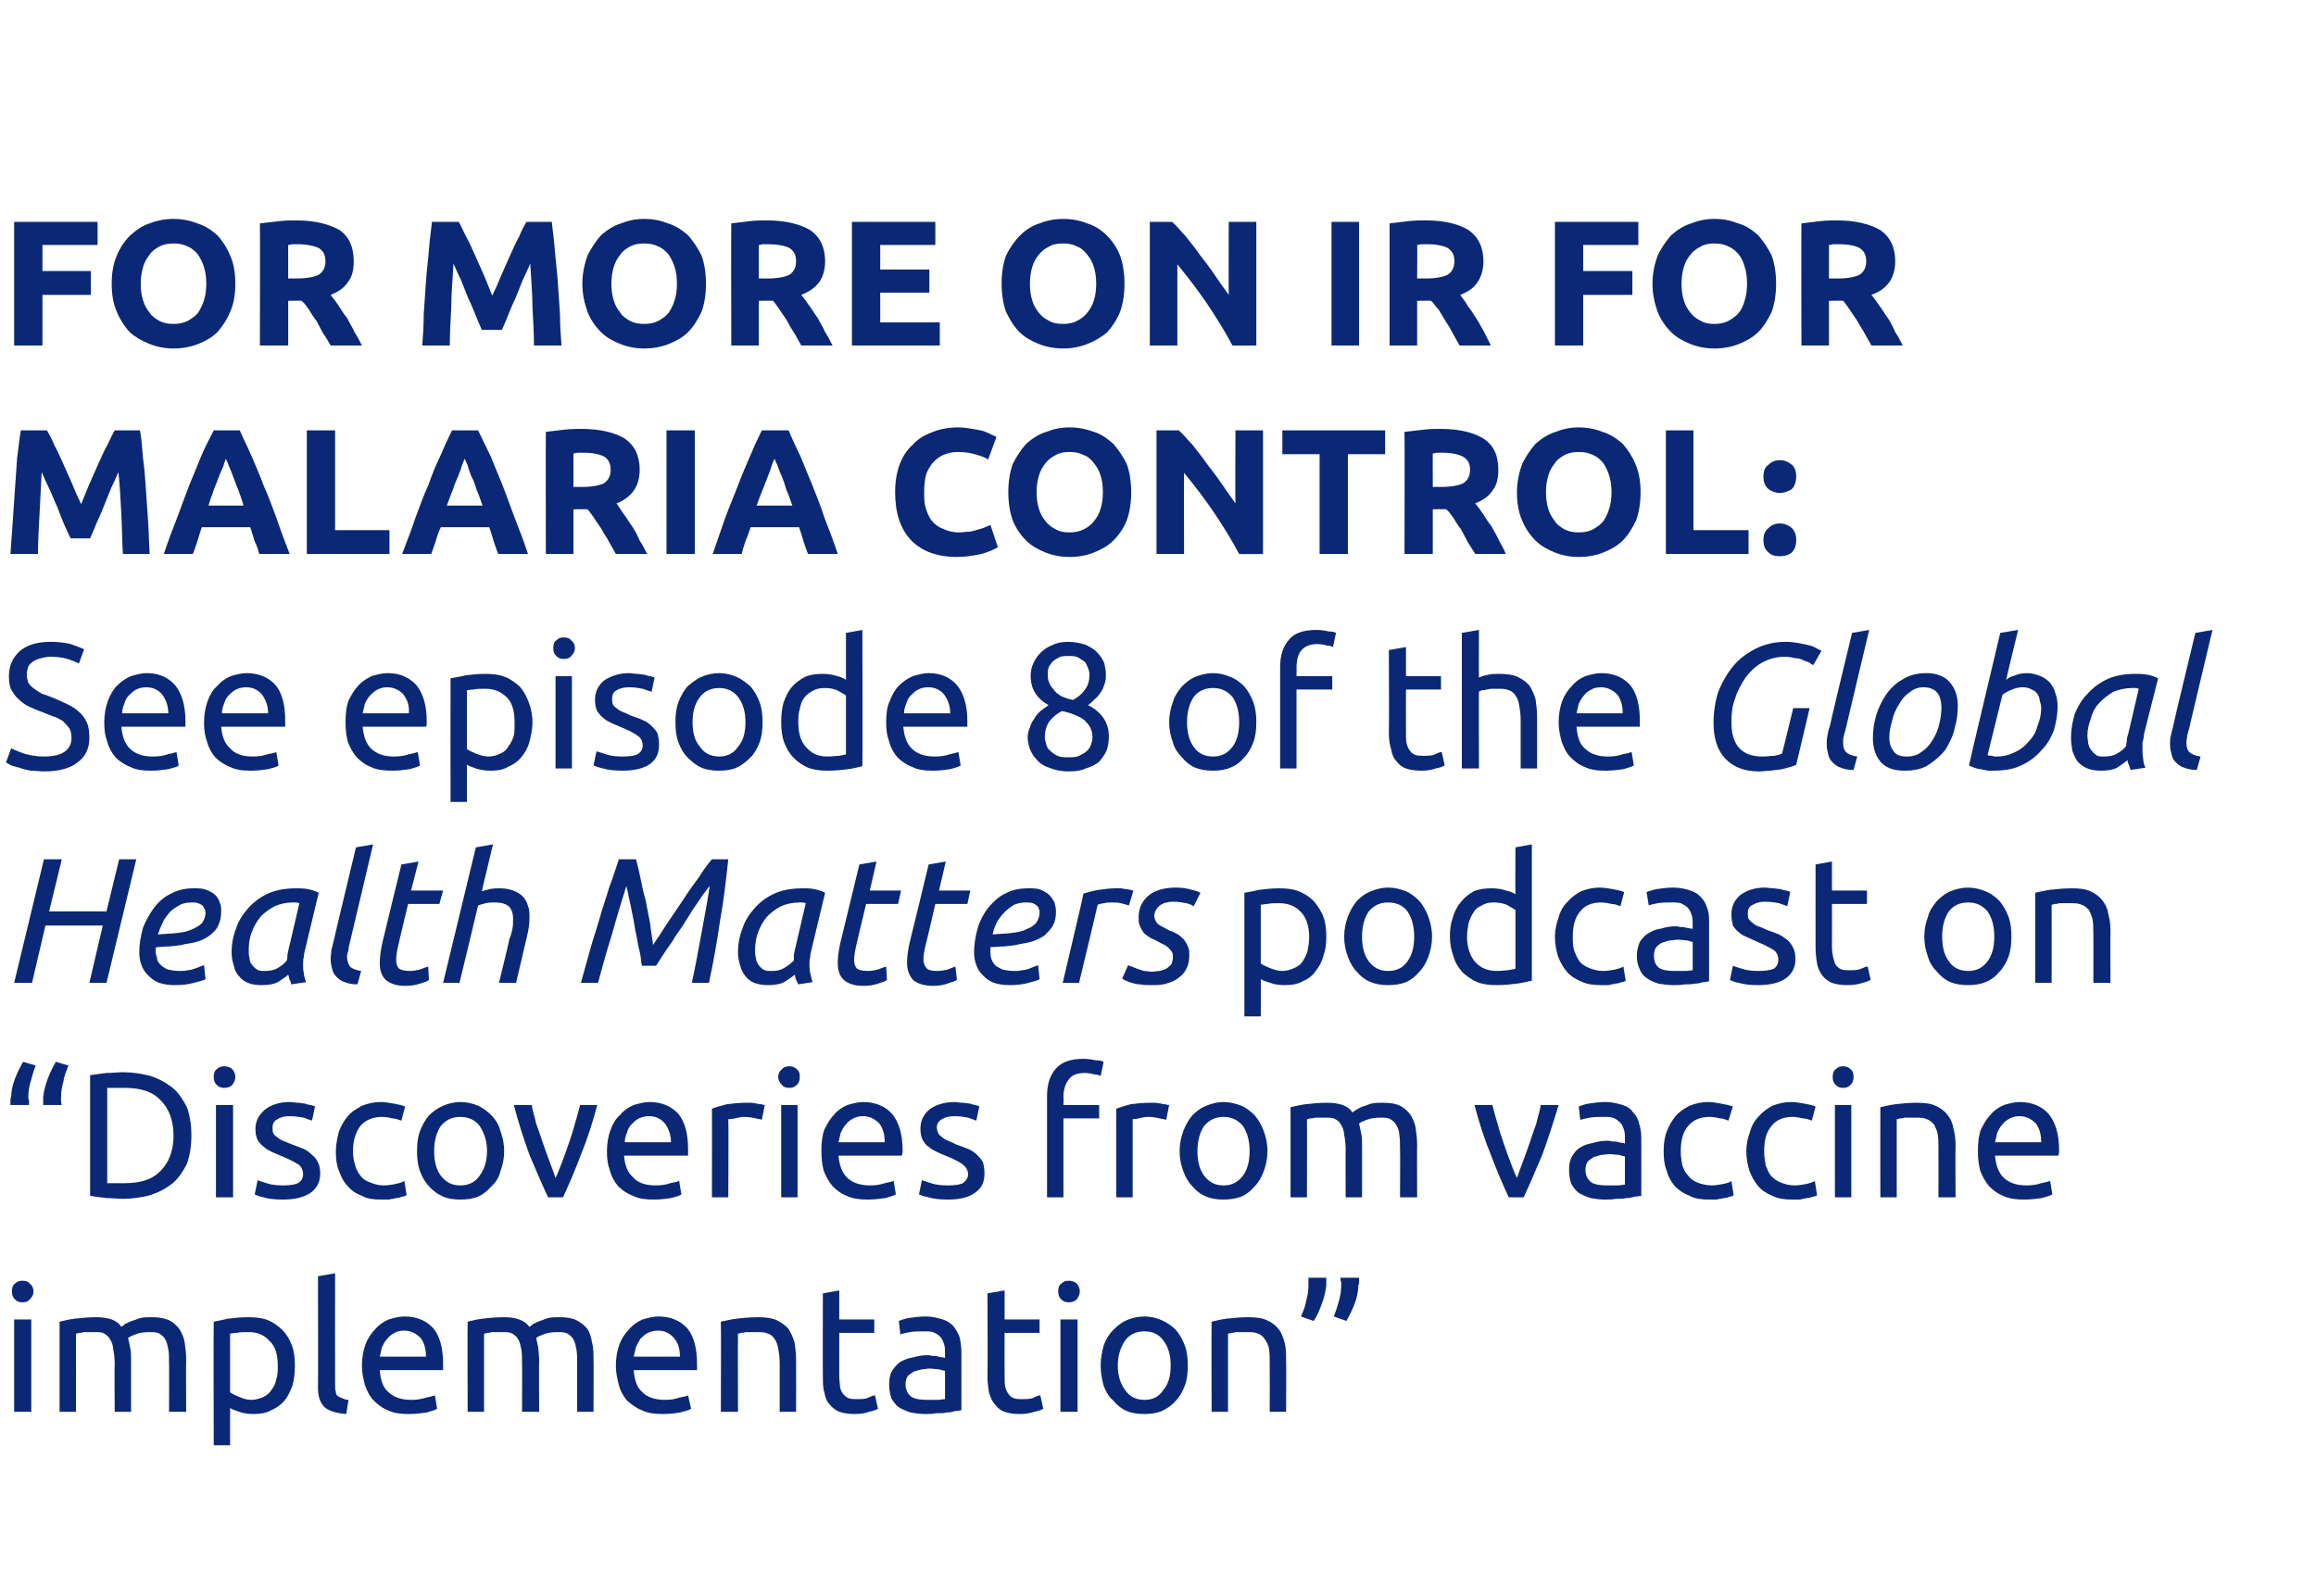
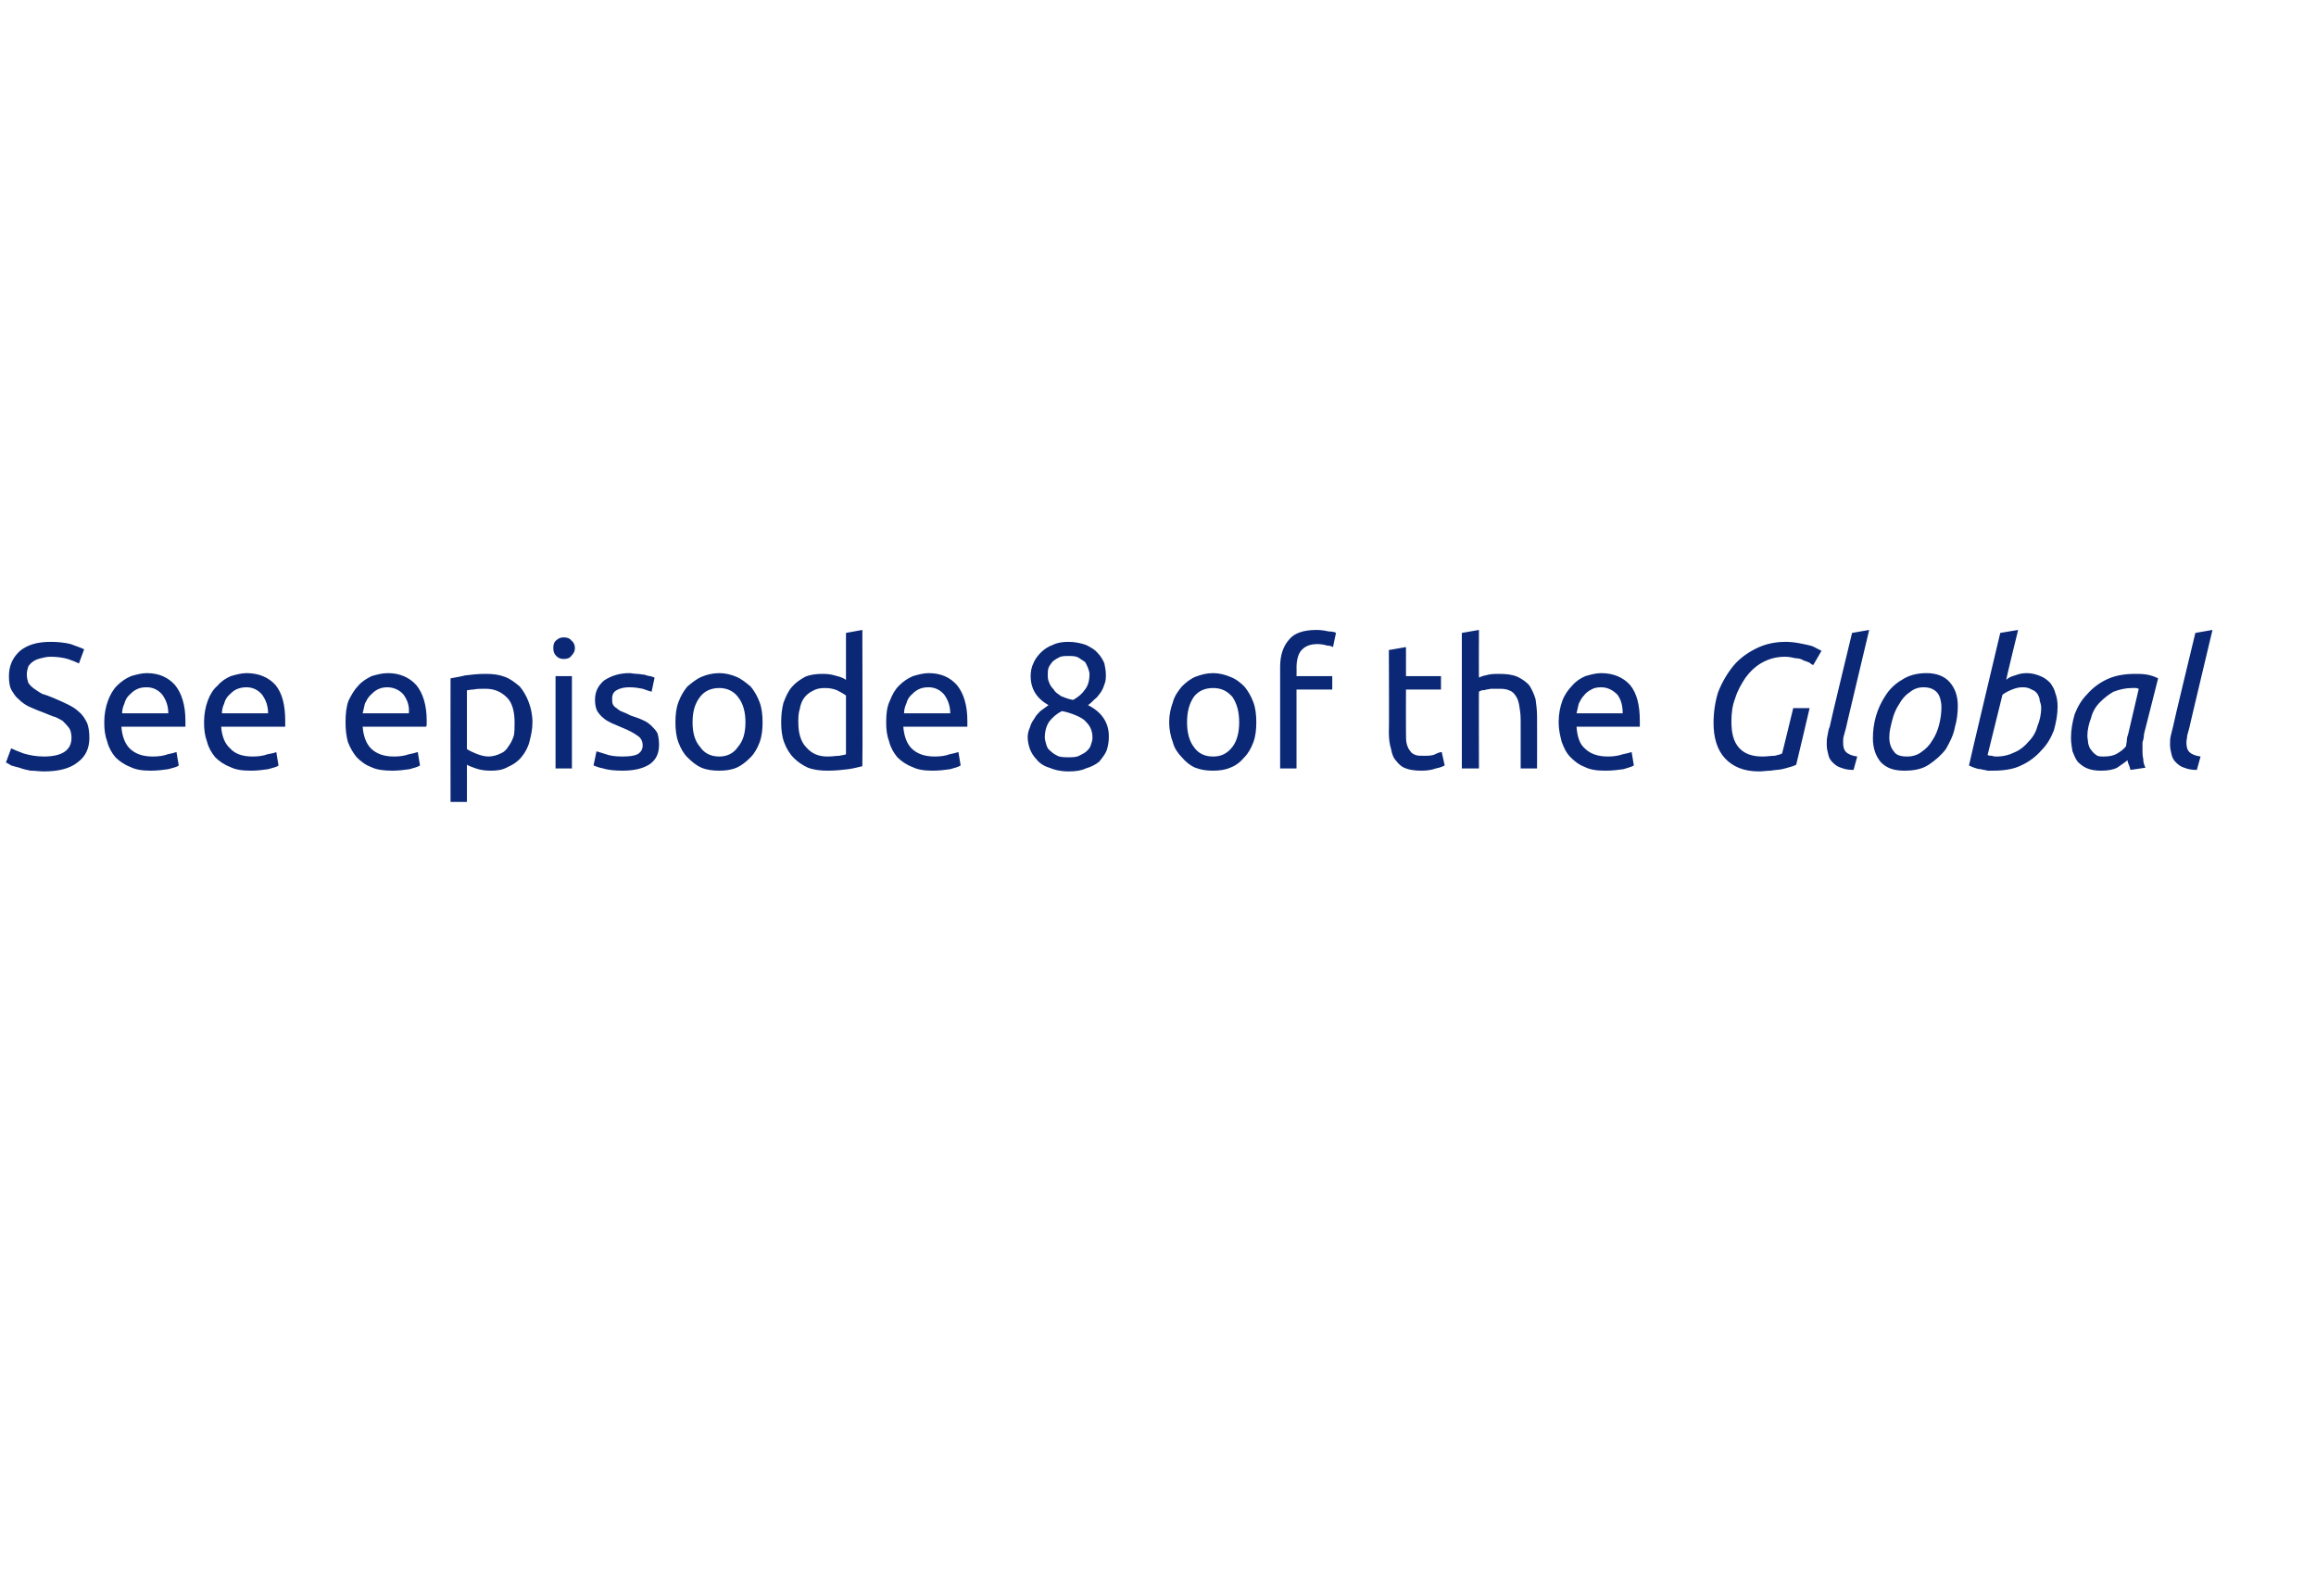
<svg xmlns="http://www.w3.org/2000/svg" version="1.1" width="311px" height="214.4px" viewBox="0 -1 311 214.4" style="top:-1px">
  <desc>FOR MORE ON IR FOR MALARIA CONTROL: See episode 8 of the Global Health Matters podcast on Discoveries from vaccine i</desc>
  <defs />
  <g id="Polygon67897">
-     <path d="M 4.2 188.6 L 1.9 188.6 L 1.9 176.2 L 4.2 176.2 L 4.2 188.6 Z M 3 173.9 C 2.6 173.9 2.3 173.8 2 173.5 C 1.7 173.2 1.6 172.9 1.6 172.4 C 1.6 172 1.7 171.6 2 171.4 C 2.3 171.1 2.6 171 3 171 C 3.4 171 3.8 171.1 4 171.4 C 4.3 171.6 4.5 172 4.5 172.4 C 4.5 172.9 4.3 173.2 4 173.5 C 3.8 173.8 3.4 173.9 3 173.9 Z M 8 176.5 C 8.5 176.4 9.2 176.2 10 176.1 C 10.9 176 11.8 175.9 12.9 175.9 C 13.7 175.9 14.4 176 15 176.2 C 15.5 176.4 16 176.7 16.3 177.2 C 16.4 177.1 16.6 177 16.8 176.8 C 17.1 176.7 17.4 176.5 17.7 176.4 C 18.1 176.3 18.5 176.1 18.9 176 C 19.3 175.9 19.8 175.9 20.3 175.9 C 21.3 175.9 22 176 22.7 176.3 C 23.3 176.6 23.7 177 24.1 177.5 C 24.4 178 24.7 178.6 24.8 179.3 C 24.9 180 25 180.8 25 181.6 C 24.96 181.62 25 188.6 25 188.6 L 22.7 188.6 C 22.7 188.6 22.73 182.1 22.7 182.1 C 22.7 181.4 22.7 180.7 22.6 180.2 C 22.5 179.7 22.4 179.2 22.2 178.9 C 22 178.5 21.7 178.3 21.4 178.1 C 21.1 177.9 20.6 177.9 20.1 177.9 C 19.3 177.9 18.7 178 18.2 178.2 C 17.7 178.4 17.4 178.5 17.2 178.7 C 17.3 179.1 17.4 179.6 17.5 180.1 C 17.6 180.6 17.6 181.1 17.6 181.6 C 17.59 181.62 17.6 188.6 17.6 188.6 L 15.4 188.6 C 15.4 188.6 15.36 182.1 15.4 182.1 C 15.4 181.4 15.3 180.7 15.2 180.2 C 15.2 179.7 15 179.2 14.8 178.9 C 14.6 178.5 14.3 178.3 14 178.1 C 13.7 177.9 13.2 177.9 12.7 177.9 C 12.5 177.9 12.2 177.9 12 177.9 C 11.7 177.9 11.5 177.9 11.2 177.9 C 11 178 10.8 178 10.6 178 C 10.4 178.1 10.3 178.1 10.2 178.1 C 10.22 178.1 10.2 188.6 10.2 188.6 L 8 188.6 C 8 188.6 7.99 176.51 8 176.5 Z M 37.3 182.4 C 37.3 181 37 179.8 36.2 179.1 C 35.5 178.3 34.6 177.9 33.4 177.9 C 32.7 177.9 32.2 177.9 31.8 178 C 31.4 178 31.1 178.1 30.9 178.1 C 30.9 178.1 30.9 186 30.9 186 C 31.2 186.2 31.6 186.4 32.1 186.6 C 32.6 186.8 33.1 187 33.7 187 C 34.4 187 34.9 186.8 35.4 186.6 C 35.8 186.4 36.2 186.1 36.5 185.6 C 36.8 185.2 37 184.8 37.1 184.2 C 37.3 183.7 37.3 183.1 37.3 182.4 Z M 39.6 182.4 C 39.6 183.4 39.5 184.2 39.3 185 C 39 185.8 38.7 186.5 38.2 187.1 C 37.7 187.7 37.1 188.1 36.4 188.4 C 35.7 188.8 34.9 188.9 34 188.9 C 33.3 188.9 32.7 188.8 32.1 188.6 C 31.6 188.4 31.2 188.3 30.9 188.1 C 30.89 188.08 30.9 193.1 30.9 193.1 L 28.7 193.1 C 28.7 193.1 28.66 176.54 28.7 176.5 C 29.2 176.4 29.8 176.3 30.6 176.1 C 31.4 176 32.3 175.9 33.4 175.9 C 34.3 175.9 35.2 176 36 176.3 C 36.7 176.6 37.4 177.1 37.9 177.6 C 38.5 178.2 38.9 178.9 39.2 179.7 C 39.5 180.5 39.6 181.4 39.6 182.4 Z M 46.5 188.9 C 45.2 188.8 44.2 188.5 43.6 188 C 43 187.4 42.7 186.6 42.7 185.4 C 42.74 185.37 42.7 170.4 42.7 170.4 L 45 170 C 45 170 44.98 185.01 45 185 C 45 185.4 45 185.7 45.1 185.9 C 45.1 186.2 45.2 186.4 45.4 186.5 C 45.5 186.6 45.7 186.7 46 186.8 C 46.2 186.9 46.5 187 46.8 187 C 46.8 187 46.5 188.9 46.5 188.9 Z M 48.6 182.4 C 48.6 181.3 48.8 180.3 49.1 179.5 C 49.4 178.7 49.9 178 50.4 177.5 C 50.9 176.9 51.5 176.5 52.2 176.2 C 52.9 176 53.6 175.8 54.3 175.8 C 56 175.8 57.3 176.4 58.2 177.4 C 59.1 178.5 59.5 180.1 59.5 182.2 C 59.5 182.3 59.5 182.4 59.5 182.6 C 59.5 182.7 59.5 182.9 59.5 183 C 59.5 183 51 183 51 183 C 51.1 184.3 51.4 185.3 52.1 185.9 C 52.8 186.6 53.8 187 55.2 187 C 56 187 56.6 186.9 57.2 186.7 C 57.7 186.6 58.1 186.5 58.4 186.4 C 58.4 186.4 58.7 188.2 58.7 188.2 C 58.4 188.4 57.9 188.5 57.3 188.7 C 56.6 188.8 55.8 188.9 54.9 188.9 C 53.8 188.9 52.9 188.8 52.1 188.4 C 51.3 188.1 50.7 187.6 50.2 187.1 C 49.6 186.5 49.3 185.8 49 185 C 48.8 184.2 48.6 183.4 48.6 182.4 Z M 57.2 181.2 C 57.2 180.2 57 179.4 56.5 178.7 C 55.9 178.1 55.2 177.7 54.3 177.7 C 53.8 177.7 53.3 177.8 53 178 C 52.6 178.2 52.2 178.5 52 178.8 C 51.7 179.1 51.5 179.5 51.3 179.9 C 51.2 180.3 51.1 180.8 51 181.2 C 51 181.2 57.2 181.2 57.2 181.2 Z M 62.8 176.5 C 63.3 176.4 63.9 176.2 64.8 176.1 C 65.6 176 66.6 175.9 67.7 175.9 C 68.5 175.9 69.2 176 69.7 176.2 C 70.3 176.4 70.7 176.7 71.1 177.2 C 71.2 177.1 71.4 177 71.6 176.8 C 71.9 176.7 72.2 176.5 72.5 176.4 C 72.9 176.3 73.2 176.1 73.7 176 C 74.1 175.9 74.6 175.9 75.1 175.9 C 76 175.9 76.8 176 77.4 176.3 C 78 176.6 78.5 177 78.9 177.5 C 79.2 178 79.4 178.6 79.5 179.3 C 79.7 180 79.7 180.8 79.7 181.6 C 79.73 181.62 79.7 188.6 79.7 188.6 L 77.5 188.6 C 77.5 188.6 77.49 182.1 77.5 182.1 C 77.5 181.4 77.5 180.7 77.4 180.2 C 77.3 179.7 77.2 179.2 77 178.9 C 76.8 178.5 76.5 178.3 76.2 178.1 C 75.8 177.9 75.4 177.9 74.8 177.9 C 74.1 177.9 73.5 178 73 178.2 C 72.5 178.4 72.2 178.5 72 178.7 C 72.1 179.1 72.2 179.6 72.3 180.1 C 72.3 180.6 72.4 181.1 72.4 181.6 C 72.36 181.62 72.4 188.6 72.4 188.6 L 70.1 188.6 C 70.1 188.6 70.13 182.1 70.1 182.1 C 70.1 181.4 70.1 180.7 70 180.2 C 69.9 179.7 69.8 179.2 69.6 178.9 C 69.4 178.5 69.1 178.3 68.8 178.1 C 68.4 177.9 68 177.9 67.5 177.9 C 67.2 177.9 67 177.9 66.7 177.9 C 66.5 177.9 66.2 177.9 66 177.9 C 65.8 178 65.6 178 65.4 178 C 65.2 178.1 65.1 178.1 65 178.1 C 64.99 178.1 65 188.6 65 188.6 L 62.8 188.6 C 62.8 188.6 62.76 176.51 62.8 176.5 Z M 82.7 182.4 C 82.7 181.3 82.9 180.3 83.2 179.5 C 83.5 178.7 84 178 84.5 177.5 C 85 176.9 85.6 176.5 86.3 176.2 C 87 176 87.7 175.8 88.4 175.8 C 90.1 175.8 91.4 176.4 92.3 177.4 C 93.2 178.5 93.6 180.1 93.6 182.2 C 93.6 182.3 93.6 182.4 93.6 182.6 C 93.6 182.7 93.6 182.9 93.6 183 C 93.6 183 85.1 183 85.1 183 C 85.2 184.3 85.5 185.3 86.2 185.9 C 86.8 186.6 87.9 187 89.3 187 C 90 187 90.7 186.9 91.2 186.7 C 91.8 186.6 92.2 186.5 92.4 186.4 C 92.4 186.4 92.8 188.2 92.8 188.2 C 92.5 188.4 92 188.5 91.3 188.7 C 90.7 188.8 89.9 188.9 89 188.9 C 87.9 188.9 87 188.8 86.2 188.4 C 85.4 188.1 84.8 187.6 84.2 187.1 C 83.7 186.5 83.3 185.8 83.1 185 C 82.9 184.2 82.7 183.4 82.7 182.4 Z M 91.3 181.2 C 91.3 180.2 91.1 179.4 90.5 178.7 C 90 178.1 89.3 177.7 88.4 177.7 C 87.9 177.7 87.4 177.8 87 178 C 86.6 178.2 86.3 178.5 86 178.8 C 85.8 179.1 85.6 179.5 85.4 179.9 C 85.3 180.3 85.2 180.8 85.1 181.2 C 85.1 181.2 91.3 181.2 91.3 181.2 Z M 96.8 176.5 C 97.4 176.4 98 176.2 98.9 176.1 C 99.7 176 100.7 175.9 101.8 175.9 C 102.8 175.9 103.6 176 104.3 176.3 C 104.9 176.6 105.5 177 105.9 177.5 C 106.2 178 106.5 178.6 106.7 179.3 C 106.8 180 106.9 180.8 106.9 181.6 C 106.92 181.62 106.9 188.6 106.9 188.6 L 104.7 188.6 C 104.7 188.6 104.69 182.1 104.7 182.1 C 104.7 181.3 104.6 180.7 104.5 180.1 C 104.4 179.6 104.3 179.2 104 178.8 C 103.8 178.5 103.5 178.2 103.1 178.1 C 102.7 177.9 102.2 177.9 101.6 177.9 C 101.3 177.9 101.1 177.9 100.8 177.9 C 100.6 177.9 100.3 177.9 100.1 177.9 C 99.9 178 99.7 178 99.5 178 C 99.3 178.1 99.2 178.1 99.1 178.1 C 99.07 178.1 99.1 188.6 99.1 188.6 L 96.8 188.6 C 96.8 188.6 96.84 176.51 96.8 176.5 Z M 112.7 176.2 L 117.4 176.2 L 117.4 178 L 112.7 178 C 112.7 178 112.7 183.78 112.7 183.8 C 112.7 184.4 112.8 184.9 112.8 185.3 C 112.9 185.7 113.1 186.1 113.3 186.3 C 113.5 186.5 113.7 186.7 114 186.8 C 114.3 186.9 114.6 186.9 115 186.9 C 115.7 186.9 116.2 186.9 116.6 186.7 C 117 186.5 117.3 186.4 117.5 186.4 C 117.5 186.4 117.9 188.2 117.9 188.2 C 117.7 188.3 117.3 188.5 116.7 188.6 C 116.2 188.8 115.5 188.9 114.8 188.9 C 114 188.9 113.3 188.8 112.7 188.6 C 112.2 188.4 111.7 188 111.4 187.6 C 111 187.2 110.8 186.6 110.7 186 C 110.5 185.4 110.5 184.6 110.5 183.8 C 110.47 183.81 110.5 172.7 110.5 172.7 L 112.7 172.3 L 112.7 176.2 Z M 124.5 187 C 125 187 125.5 187 125.9 187 C 126.3 187 126.6 186.9 126.9 186.9 C 126.9 186.9 126.9 183.1 126.9 183.1 C 126.8 183.1 126.5 183 126.1 182.9 C 125.8 182.9 125.3 182.8 124.8 182.8 C 124.5 182.8 124.1 182.9 123.8 182.9 C 123.4 183 123 183.1 122.7 183.2 C 122.4 183.4 122.1 183.6 121.9 183.8 C 121.7 184.1 121.6 184.5 121.6 184.9 C 121.6 185.7 121.9 186.2 122.4 186.6 C 122.9 186.9 123.6 187 124.5 187 Z M 124.3 175.8 C 125.2 175.8 125.9 176 126.6 176.2 C 127.2 176.4 127.7 176.7 128.1 177.2 C 128.4 177.6 128.7 178.1 128.9 178.7 C 129 179.3 129.1 179.9 129.1 180.6 C 129.1 180.6 129.1 188.4 129.1 188.4 C 128.9 188.4 128.6 188.5 128.3 188.5 C 127.9 188.6 127.6 188.7 127.1 188.7 C 126.7 188.8 126.2 188.8 125.7 188.8 C 125.2 188.9 124.7 188.9 124.2 188.9 C 123.5 188.9 122.9 188.8 122.3 188.7 C 121.7 188.5 121.2 188.3 120.7 188 C 120.3 187.7 120 187.3 119.7 186.8 C 119.5 186.2 119.4 185.6 119.4 184.9 C 119.4 184.2 119.5 183.6 119.8 183.1 C 120.1 182.6 120.5 182.2 120.9 181.9 C 121.4 181.6 122 181.4 122.6 181.3 C 123.3 181.1 123.9 181 124.6 181 C 124.9 181 125.1 181.1 125.3 181.1 C 125.6 181.1 125.8 181.1 126 181.2 C 126.2 181.2 126.4 181.3 126.6 181.3 C 126.7 181.3 126.8 181.3 126.9 181.4 C 126.9 181.4 126.9 180.7 126.9 180.7 C 126.9 180.4 126.9 180 126.8 179.6 C 126.7 179.3 126.6 179 126.4 178.7 C 126.2 178.4 125.9 178.2 125.5 178 C 125.1 177.8 124.7 177.8 124.1 177.8 C 123.4 177.8 122.7 177.8 122.2 177.9 C 121.6 178 121.2 178.1 120.9 178.2 C 120.9 178.2 120.7 176.4 120.7 176.4 C 121 176.3 121.4 176.1 122.1 176 C 122.8 175.9 123.5 175.8 124.3 175.8 Z M 134.9 176.2 L 139.6 176.2 L 139.6 178 L 134.9 178 C 134.9 178 134.88 183.78 134.9 183.8 C 134.9 184.4 134.9 184.9 135 185.3 C 135.1 185.7 135.3 186.1 135.5 186.3 C 135.6 186.5 135.9 186.7 136.2 186.8 C 136.5 186.9 136.8 186.9 137.2 186.9 C 137.9 186.9 138.4 186.9 138.8 186.7 C 139.2 186.5 139.5 186.4 139.7 186.4 C 139.7 186.4 140.1 188.2 140.1 188.2 C 139.9 188.3 139.5 188.5 138.9 188.6 C 138.3 188.8 137.7 188.9 137 188.9 C 136.1 188.9 135.4 188.8 134.9 188.6 C 134.3 188.4 133.9 188 133.6 187.6 C 133.2 187.2 133 186.6 132.8 186 C 132.7 185.4 132.6 184.6 132.6 183.8 C 132.65 183.81 132.6 172.7 132.6 172.7 L 134.9 172.3 L 134.9 176.2 Z M 144.7 188.6 L 142.4 188.6 L 142.4 176.2 L 144.7 176.2 L 144.7 188.6 Z M 143.5 173.9 C 143.1 173.9 142.8 173.8 142.5 173.5 C 142.2 173.2 142.1 172.9 142.1 172.4 C 142.1 172 142.2 171.6 142.5 171.4 C 142.8 171.1 143.1 171 143.5 171 C 143.9 171 144.3 171.1 144.6 171.4 C 144.8 171.6 145 172 145 172.4 C 145 172.9 144.8 173.2 144.6 173.5 C 144.3 173.8 143.9 173.9 143.5 173.9 Z M 159.5 182.4 C 159.5 183.4 159.4 184.3 159.1 185.1 C 158.8 185.9 158.4 186.6 157.9 187.1 C 157.4 187.7 156.7 188.2 156 188.5 C 155.3 188.8 154.5 188.9 153.7 188.9 C 152.8 188.9 152 188.8 151.3 188.5 C 150.6 188.2 150 187.7 149.5 187.1 C 148.9 186.6 148.5 185.9 148.2 185.1 C 148 184.3 147.8 183.4 147.8 182.4 C 147.8 181.4 148 180.5 148.2 179.7 C 148.5 178.9 148.9 178.2 149.5 177.6 C 150 177.1 150.6 176.6 151.3 176.3 C 152 176 152.8 175.8 153.7 175.8 C 154.5 175.8 155.3 176 156 176.3 C 156.7 176.6 157.4 177.1 157.9 177.6 C 158.4 178.2 158.8 178.9 159.1 179.7 C 159.4 180.5 159.5 181.4 159.5 182.4 Z M 157.2 182.4 C 157.2 181 156.9 179.9 156.2 179 C 155.6 178.2 154.8 177.8 153.7 177.8 C 152.6 177.8 151.7 178.2 151.1 179 C 150.5 179.9 150.1 181 150.1 182.4 C 150.1 183.8 150.5 184.9 151.1 185.7 C 151.7 186.6 152.6 187 153.7 187 C 154.8 187 155.6 186.6 156.2 185.7 C 156.9 184.9 157.2 183.8 157.2 182.4 Z M 162.7 176.5 C 163.2 176.4 163.9 176.2 164.7 176.1 C 165.6 176 166.5 175.9 167.6 175.9 C 168.6 175.9 169.5 176 170.1 176.3 C 170.8 176.6 171.3 177 171.7 177.5 C 172.1 178 172.3 178.6 172.5 179.3 C 172.7 180 172.7 180.8 172.7 181.6 C 172.75 181.62 172.7 188.6 172.7 188.6 L 170.5 188.6 C 170.5 188.6 170.52 182.1 170.5 182.1 C 170.5 181.3 170.5 180.7 170.4 180.1 C 170.3 179.6 170.1 179.2 169.8 178.8 C 169.6 178.5 169.3 178.2 168.9 178.1 C 168.5 177.9 168 177.9 167.4 177.9 C 167.2 177.9 166.9 177.9 166.7 177.9 C 166.4 177.9 166.2 177.9 165.9 177.9 C 165.7 178 165.5 178 165.3 178 C 165.1 178.1 165 178.1 164.9 178.1 C 164.9 178.1 164.9 188.6 164.9 188.6 L 162.7 188.6 C 162.7 188.6 162.67 176.51 162.7 176.5 Z M 178.1 170.6 C 178.1 170.8 178.1 171 178.1 171.1 C 178.1 171.3 178.1 171.5 178.1 171.6 C 178 172.5 177.8 173.3 177.5 174.1 C 177.2 174.9 176.9 175.7 176.4 176.4 C 176.4 176.4 174.7 175.8 174.7 175.8 C 175 175.1 175.3 174.4 175.4 173.7 C 175.6 173 175.7 172.3 175.7 171.7 C 175.7 171.5 175.7 171.4 175.7 171.2 C 175.7 171 175.7 170.8 175.7 170.6 C 175.7 170.6 178.1 170.6 178.1 170.6 Z M 182.5 170.6 C 182.5 170.8 182.5 171 182.5 171.1 C 182.5 171.3 182.5 171.5 182.4 171.6 C 182.4 172.5 182.2 173.3 181.9 174.1 C 181.6 174.9 181.2 175.7 180.8 176.4 C 180.8 176.4 179.1 175.8 179.1 175.8 C 179.4 175.1 179.6 174.4 179.8 173.7 C 180 173 180.1 172.3 180.1 171.7 C 180.1 171.5 180.1 171.4 180.1 171.2 C 180 171 180 170.8 180 170.6 C 180 170.6 182.5 170.6 182.5 170.6 Z " stroke="none" fill="#0b2876" />
-   </g>
+     </g>
  <g id="Polygon67896">
-     <path d="M 1.4 147.4 C 1.4 147.2 1.4 147 1.4 146.8 C 1.4 146.7 1.4 146.5 1.5 146.3 C 1.5 145.5 1.7 144.7 2 143.9 C 2.3 143.1 2.7 142.3 3.1 141.6 C 3.1 141.6 4.8 142.1 4.8 142.1 C 4.5 142.8 4.3 143.6 4.1 144.3 C 3.9 145 3.8 145.7 3.8 146.3 C 3.8 146.5 3.8 146.6 3.9 146.8 C 3.9 147 3.9 147.2 3.9 147.4 C 3.9 147.4 1.4 147.4 1.4 147.4 Z M 5.8 147.4 C 5.8 147.2 5.8 147 5.8 146.8 C 5.8 146.7 5.8 146.5 5.8 146.3 C 5.9 145.5 6.1 144.7 6.4 143.9 C 6.7 143.1 7.1 142.3 7.5 141.6 C 7.5 141.6 9.2 142.1 9.2 142.1 C 8.9 142.8 8.6 143.6 8.5 144.3 C 8.3 145 8.2 145.7 8.2 146.3 C 8.2 146.5 8.2 146.6 8.2 146.8 C 8.2 147 8.2 147.2 8.3 147.4 C 8.3 147.4 5.8 147.4 5.8 147.4 Z M 25.7 151.5 C 25.7 152.9 25.5 154.2 25.1 155.3 C 24.6 156.3 24 157.2 23.2 157.9 C 22.3 158.6 21.4 159.1 20.2 159.5 C 19.1 159.8 17.8 160 16.5 160 C 15.8 160 15.1 159.9 14.3 159.9 C 13.5 159.8 12.7 159.7 12.1 159.6 C 12.1 159.6 12.1 143.4 12.1 143.4 C 12.7 143.3 13.5 143.2 14.3 143.1 C 15.1 143.1 15.8 143 16.5 143 C 17.8 143 19.1 143.2 20.2 143.5 C 21.4 143.9 22.3 144.4 23.2 145.1 C 24 145.8 24.6 146.7 25.1 147.7 C 25.5 148.8 25.7 150.1 25.7 151.5 Z M 16.7 157.9 C 18.9 157.9 20.5 157.4 21.6 156.2 C 22.7 155.1 23.3 153.5 23.3 151.5 C 23.3 149.5 22.7 147.9 21.6 146.8 C 20.5 145.6 18.9 145.1 16.7 145.1 C 16 145.1 15.5 145.1 15.2 145.1 C 14.8 145.1 14.5 145.1 14.4 145.1 C 14.4 145.1 14.4 157.9 14.4 157.9 C 14.5 157.9 14.8 157.9 15.2 157.9 C 15.5 157.9 16 157.9 16.7 157.9 Z M 31.3 159.8 L 29 159.8 L 29 147.4 L 31.3 147.4 L 31.3 159.8 Z M 30.1 145.1 C 29.7 145.1 29.4 145 29.1 144.7 C 28.8 144.4 28.7 144.1 28.7 143.6 C 28.7 143.2 28.8 142.8 29.1 142.6 C 29.4 142.3 29.7 142.2 30.1 142.2 C 30.5 142.2 30.9 142.3 31.2 142.6 C 31.4 142.8 31.6 143.2 31.6 143.6 C 31.6 144.1 31.4 144.4 31.2 144.7 C 30.9 145 30.5 145.1 30.1 145.1 Z M 38 158.2 C 38.9 158.2 39.6 158.1 40 157.9 C 40.5 157.6 40.7 157.2 40.7 156.7 C 40.7 156.2 40.5 155.7 40.1 155.4 C 39.6 155.1 38.9 154.7 37.9 154.3 C 37.4 154.1 37 153.9 36.5 153.7 C 36.1 153.5 35.7 153.3 35.4 153 C 35.1 152.8 34.8 152.4 34.6 152.1 C 34.4 151.7 34.3 151.2 34.3 150.6 C 34.3 149.5 34.8 148.7 35.6 148 C 36.4 147.4 37.5 147 38.9 147 C 39.3 147 39.6 147.1 40 147.1 C 40.3 147.1 40.6 147.2 40.9 147.2 C 41.2 147.3 41.5 147.4 41.7 147.4 C 42 147.5 42.2 147.5 42.3 147.6 C 42.3 147.6 41.9 149.5 41.9 149.5 C 41.6 149.4 41.3 149.3 40.8 149.1 C 40.2 149 39.6 148.9 38.9 148.9 C 38.3 148.9 37.7 149 37.3 149.3 C 36.8 149.5 36.6 149.9 36.6 150.4 C 36.6 150.7 36.6 151 36.7 151.2 C 36.8 151.4 37 151.6 37.2 151.7 C 37.4 151.9 37.7 152.1 38 152.2 C 38.3 152.3 38.7 152.5 39.2 152.7 C 39.8 152.9 40.3 153.1 40.8 153.3 C 41.2 153.5 41.6 153.8 41.9 154.1 C 42.3 154.4 42.5 154.7 42.7 155.1 C 42.9 155.5 43 156 43 156.6 C 43 157.8 42.5 158.6 41.7 159.2 C 40.8 159.8 39.6 160.1 38 160.1 C 36.9 160.1 36 160 35.4 159.8 C 34.8 159.7 34.4 159.5 34.2 159.4 C 34.2 159.4 34.6 157.5 34.6 157.5 C 34.8 157.6 35.2 157.7 35.8 157.9 C 36.3 158.1 37.1 158.2 38 158.2 Z M 51.2 160.1 C 50.2 160.1 49.3 160 48.6 159.6 C 47.8 159.3 47.2 158.9 46.7 158.3 C 46.1 157.7 45.8 157 45.5 156.2 C 45.2 155.5 45.1 154.6 45.1 153.6 C 45.1 152.7 45.3 151.8 45.5 151 C 45.8 150.2 46.2 149.5 46.7 148.9 C 47.2 148.3 47.9 147.9 48.6 147.5 C 49.4 147.2 50.2 147 51.1 147 C 51.7 147 52.2 147.1 52.8 147.2 C 53.3 147.3 53.9 147.4 54.4 147.6 C 54.4 147.6 53.9 149.5 53.9 149.5 C 53.5 149.4 53.2 149.2 52.7 149.2 C 52.3 149.1 51.8 149 51.3 149 C 50.1 149 49.1 149.4 48.4 150.2 C 47.8 151 47.4 152.1 47.4 153.6 C 47.4 154.3 47.5 154.9 47.7 155.5 C 47.8 156 48.1 156.5 48.4 156.9 C 48.7 157.3 49.1 157.6 49.7 157.8 C 50.2 158 50.8 158.2 51.5 158.2 C 52.1 158.2 52.7 158.1 53.1 158 C 53.6 157.9 54 157.8 54.3 157.6 C 54.3 157.6 54.6 159.5 54.6 159.5 C 54.4 159.6 54.3 159.7 54 159.7 C 53.8 159.8 53.5 159.9 53.2 159.9 C 52.9 160 52.6 160 52.2 160.1 C 51.9 160.1 51.6 160.1 51.2 160.1 Z M 67.7 153.6 C 67.7 154.6 67.5 155.5 67.2 156.3 C 67 157.1 66.6 157.8 66 158.3 C 65.5 158.9 64.9 159.4 64.2 159.7 C 63.5 160 62.7 160.1 61.8 160.1 C 61 160.1 60.2 160 59.5 159.7 C 58.8 159.4 58.1 158.9 57.6 158.3 C 57.1 157.8 56.7 157.1 56.4 156.3 C 56.1 155.5 56 154.6 56 153.6 C 56 152.6 56.1 151.7 56.4 150.9 C 56.7 150.1 57.1 149.4 57.6 148.8 C 58.1 148.3 58.8 147.8 59.5 147.5 C 60.2 147.2 61 147 61.8 147 C 62.7 147 63.5 147.2 64.2 147.5 C 64.9 147.8 65.5 148.3 66 148.8 C 66.6 149.4 67 150.1 67.2 150.9 C 67.5 151.7 67.7 152.6 67.7 153.6 Z M 65.4 153.6 C 65.4 152.2 65 151.1 64.4 150.2 C 63.8 149.4 62.9 149 61.8 149 C 60.7 149 59.9 149.4 59.2 150.2 C 58.6 151.1 58.3 152.2 58.3 153.6 C 58.3 155 58.6 156.1 59.2 156.9 C 59.9 157.8 60.7 158.2 61.8 158.2 C 62.9 158.2 63.8 157.8 64.4 156.9 C 65 156.1 65.4 155 65.4 153.6 Z M 80.2 147.4 C 79.6 149.7 78.9 151.9 78 154.1 C 77.2 156.2 76.4 158.1 75.6 159.8 C 75.6 159.8 73.6 159.8 73.6 159.8 C 72.8 158.1 72 156.2 71.1 154.1 C 70.3 151.9 69.6 149.7 69 147.4 C 69 147.4 71.4 147.4 71.4 147.4 C 71.5 148.1 71.8 149 72 149.9 C 72.3 150.7 72.6 151.6 72.9 152.5 C 73.2 153.4 73.5 154.2 73.8 155 C 74.1 155.8 74.4 156.6 74.6 157.2 C 74.9 156.6 75.2 155.8 75.5 155 C 75.8 154.2 76.1 153.4 76.4 152.5 C 76.7 151.6 77 150.7 77.2 149.9 C 77.5 149 77.7 148.1 77.9 147.4 C 77.9 147.4 80.2 147.4 80.2 147.4 Z M 81.5 153.6 C 81.5 152.5 81.7 151.5 82 150.7 C 82.3 149.9 82.7 149.2 83.3 148.7 C 83.8 148.1 84.4 147.7 85.1 147.4 C 85.8 147.2 86.5 147 87.2 147 C 88.9 147 90.2 147.6 91.1 148.6 C 92 149.7 92.4 151.3 92.4 153.4 C 92.4 153.5 92.4 153.6 92.4 153.8 C 92.4 153.9 92.4 154.1 92.4 154.2 C 92.4 154.2 83.8 154.2 83.8 154.2 C 83.9 155.5 84.3 156.5 85 157.1 C 85.6 157.8 86.6 158.2 88 158.2 C 88.8 158.2 89.5 158.1 90 157.9 C 90.5 157.8 91 157.7 91.2 157.6 C 91.2 157.6 91.5 159.4 91.5 159.4 C 91.3 159.6 90.8 159.7 90.1 159.9 C 89.4 160 88.7 160.1 87.8 160.1 C 86.7 160.1 85.8 160 85 159.6 C 84.2 159.3 83.5 158.8 83 158.3 C 82.5 157.7 82.1 157 81.9 156.2 C 81.6 155.4 81.5 154.6 81.5 153.6 Z M 90.1 152.4 C 90.1 151.4 89.8 150.6 89.3 149.9 C 88.8 149.3 88.1 148.9 87.2 148.9 C 86.7 148.9 86.2 149 85.8 149.2 C 85.4 149.4 85.1 149.7 84.8 150 C 84.5 150.3 84.3 150.7 84.2 151.1 C 84 151.5 83.9 152 83.9 152.4 C 83.9 152.4 90.1 152.4 90.1 152.4 Z M 100.2 147.1 C 100.4 147.1 100.6 147.1 100.9 147.1 C 101.1 147.1 101.4 147.2 101.6 147.2 C 101.9 147.3 102.1 147.3 102.3 147.3 C 102.5 147.4 102.6 147.4 102.7 147.4 C 102.7 147.4 102.3 149.4 102.3 149.4 C 102.2 149.3 101.9 149.3 101.5 149.2 C 101.1 149.1 100.5 149 99.9 149 C 99.5 149 99.1 149.1 98.7 149.2 C 98.2 149.3 98 149.3 97.8 149.3 C 97.85 149.34 97.8 159.8 97.8 159.8 L 95.6 159.8 C 95.6 159.8 95.62 147.88 95.6 147.9 C 96.1 147.7 96.8 147.5 97.6 147.3 C 98.4 147.2 99.2 147.1 100.2 147.1 Z M 107.1 159.8 L 104.9 159.8 L 104.9 147.4 L 107.1 147.4 L 107.1 159.8 Z M 106 145.1 C 105.6 145.1 105.2 145 105 144.7 C 104.7 144.4 104.5 144.1 104.5 143.6 C 104.5 143.2 104.7 142.8 105 142.6 C 105.2 142.3 105.6 142.2 106 142.2 C 106.4 142.2 106.7 142.3 107 142.6 C 107.3 142.8 107.4 143.2 107.4 143.6 C 107.4 144.1 107.3 144.4 107 144.7 C 106.7 145 106.4 145.1 106 145.1 Z M 110.3 153.6 C 110.3 152.5 110.4 151.5 110.7 150.7 C 111.1 149.9 111.5 149.2 112 148.7 C 112.5 148.1 113.1 147.7 113.8 147.4 C 114.5 147.2 115.2 147 115.9 147 C 117.6 147 118.9 147.6 119.8 148.6 C 120.7 149.7 121.2 151.3 121.2 153.4 C 121.2 153.5 121.2 153.6 121.2 153.8 C 121.2 153.9 121.1 154.1 121.1 154.2 C 121.1 154.2 112.6 154.2 112.6 154.2 C 112.7 155.5 113.1 156.5 113.7 157.1 C 114.4 157.8 115.4 158.2 116.8 158.2 C 117.6 158.2 118.2 158.1 118.8 157.9 C 119.3 157.8 119.7 157.7 120 157.6 C 120 157.6 120.3 159.4 120.3 159.4 C 120 159.6 119.5 159.7 118.9 159.9 C 118.2 160 117.4 160.1 116.5 160.1 C 115.5 160.1 114.5 160 113.7 159.6 C 112.9 159.3 112.3 158.8 111.8 158.3 C 111.3 157.7 110.9 157 110.6 156.2 C 110.4 155.4 110.3 154.6 110.3 153.6 Z M 118.8 152.4 C 118.8 151.4 118.6 150.6 118.1 149.9 C 117.5 149.3 116.8 148.9 115.9 148.9 C 115.4 148.9 115 149 114.6 149.2 C 114.2 149.4 113.8 149.7 113.6 150 C 113.3 150.3 113.1 150.7 112.9 151.1 C 112.8 151.5 112.7 152 112.6 152.4 C 112.6 152.4 118.8 152.4 118.8 152.4 Z M 127.3 158.2 C 128.2 158.2 128.9 158.1 129.3 157.9 C 129.7 157.6 130 157.2 130 156.7 C 130 156.2 129.7 155.7 129.3 155.4 C 128.9 155.1 128.2 154.7 127.2 154.3 C 126.7 154.1 126.2 153.9 125.8 153.7 C 125.4 153.5 125 153.3 124.7 153 C 124.3 152.8 124.1 152.4 123.9 152.1 C 123.7 151.7 123.6 151.2 123.6 150.6 C 123.6 149.5 124 148.7 124.8 148 C 125.6 147.4 126.8 147 128.2 147 C 128.5 147 128.9 147.1 129.2 147.1 C 129.6 147.1 129.9 147.2 130.2 147.2 C 130.5 147.3 130.8 147.4 131 147.4 C 131.2 147.5 131.4 147.5 131.5 147.6 C 131.5 147.6 131.1 149.5 131.1 149.5 C 130.9 149.4 130.5 149.3 130 149.1 C 129.5 149 128.9 148.9 128.2 148.9 C 127.5 148.9 127 149 126.5 149.3 C 126.1 149.5 125.8 149.9 125.8 150.4 C 125.8 150.7 125.9 151 126 151.2 C 126.1 151.4 126.3 151.6 126.5 151.7 C 126.7 151.9 127 152.1 127.3 152.2 C 127.6 152.3 128 152.5 128.4 152.7 C 129 152.9 129.5 153.1 130 153.3 C 130.5 153.5 130.9 153.8 131.2 154.1 C 131.5 154.4 131.8 154.7 132 155.1 C 132.1 155.5 132.2 156 132.2 156.6 C 132.2 157.8 131.8 158.6 130.9 159.2 C 130.1 159.8 128.9 160.1 127.3 160.1 C 126.2 160.1 125.3 160 124.7 159.8 C 124.1 159.7 123.6 159.5 123.4 159.4 C 123.4 159.4 123.8 157.5 123.8 157.5 C 124.1 157.6 124.5 157.7 125 157.9 C 125.6 158.1 126.3 158.2 127.3 158.2 Z M 145.5 141.2 C 146.1 141.2 146.7 141.3 147.2 141.4 C 147.7 141.4 148 141.5 148.2 141.6 C 148.2 141.6 147.8 143.5 147.8 143.5 C 147.6 143.4 147.3 143.3 147 143.3 C 146.6 143.2 146.2 143.1 145.7 143.1 C 144.6 143.1 143.9 143.4 143.5 144 C 143.1 144.5 142.8 145.3 142.8 146.3 C 142.85 146.27 142.8 147.4 142.8 147.4 L 147.6 147.4 L 147.6 149.2 L 142.8 149.2 L 142.8 159.8 L 140.6 159.8 C 140.6 159.8 140.61 146.22 140.6 146.2 C 140.6 144.6 141 143.4 141.8 142.5 C 142.6 141.6 143.8 141.2 145.5 141.2 Z M 154.5 147.1 C 154.7 147.1 154.9 147.1 155.1 147.1 C 155.4 147.1 155.6 147.2 155.9 147.2 C 156.1 147.3 156.3 147.3 156.5 147.3 C 156.7 147.4 156.9 147.4 157 147.4 C 157 147.4 156.6 149.4 156.6 149.4 C 156.4 149.3 156.1 149.3 155.7 149.2 C 155.3 149.1 154.8 149 154.2 149 C 153.7 149 153.3 149.1 152.9 149.2 C 152.5 149.3 152.2 149.3 152.1 149.3 C 152.11 149.34 152.1 159.8 152.1 159.8 L 149.9 159.8 C 149.9 159.8 149.88 147.88 149.9 147.9 C 150.4 147.7 151.1 147.5 151.8 147.3 C 152.6 147.2 153.5 147.1 154.5 147.1 Z M 170.2 153.6 C 170.2 154.6 170 155.5 169.7 156.3 C 169.4 157.1 169 157.8 168.5 158.3 C 168 158.9 167.4 159.4 166.7 159.7 C 165.9 160 165.1 160.1 164.3 160.1 C 163.5 160.1 162.7 160 162 159.7 C 161.2 159.4 160.6 158.9 160.1 158.3 C 159.6 157.8 159.2 157.1 158.9 156.3 C 158.6 155.5 158.4 154.6 158.4 153.6 C 158.4 152.6 158.6 151.7 158.9 150.9 C 159.2 150.1 159.6 149.4 160.1 148.8 C 160.6 148.3 161.2 147.8 162 147.5 C 162.7 147.2 163.5 147 164.3 147 C 165.1 147 165.9 147.2 166.7 147.5 C 167.4 147.8 168 148.3 168.5 148.8 C 169 149.4 169.4 150.1 169.7 150.9 C 170 151.7 170.2 152.6 170.2 153.6 Z M 167.8 153.6 C 167.8 152.2 167.5 151.1 166.9 150.2 C 166.2 149.4 165.4 149 164.3 149 C 163.2 149 162.4 149.4 161.7 150.2 C 161.1 151.1 160.8 152.2 160.8 153.6 C 160.8 155 161.1 156.1 161.7 156.9 C 162.4 157.8 163.2 158.2 164.3 158.2 C 165.4 158.2 166.2 157.8 166.9 156.9 C 167.5 156.1 167.8 155 167.8 153.6 Z M 173.3 147.7 C 173.8 147.6 174.5 147.4 175.3 147.3 C 176.2 147.2 177.1 147.1 178.2 147.1 C 179 147.1 179.7 147.2 180.3 147.4 C 180.8 147.6 181.3 147.9 181.6 148.4 C 181.7 148.3 181.9 148.2 182.2 148 C 182.4 147.9 182.7 147.7 183 147.6 C 183.4 147.5 183.8 147.3 184.2 147.2 C 184.7 147.1 185.1 147.1 185.6 147.1 C 186.6 147.1 187.4 147.2 188 147.5 C 188.6 147.8 189 148.2 189.4 148.7 C 189.7 149.2 190 149.8 190.1 150.5 C 190.2 151.2 190.3 152 190.3 152.8 C 190.27 152.82 190.3 159.8 190.3 159.8 L 188 159.8 C 188 159.8 188.04 153.3 188 153.3 C 188 152.6 188 151.9 187.9 151.4 C 187.9 150.9 187.7 150.4 187.5 150.1 C 187.3 149.7 187 149.5 186.7 149.3 C 186.4 149.1 185.9 149.1 185.4 149.1 C 184.6 149.1 184 149.2 183.5 149.4 C 183 149.6 182.7 149.7 182.5 149.9 C 182.6 150.3 182.7 150.8 182.8 151.3 C 182.9 151.8 182.9 152.3 182.9 152.8 C 182.9 152.82 182.9 159.8 182.9 159.8 L 180.7 159.8 C 180.7 159.8 180.67 153.3 180.7 153.3 C 180.7 152.6 180.6 151.9 180.5 151.4 C 180.5 150.9 180.3 150.4 180.1 150.1 C 179.9 149.7 179.7 149.5 179.3 149.3 C 179 149.1 178.5 149.1 178 149.1 C 177.8 149.1 177.5 149.1 177.3 149.1 C 177 149.1 176.8 149.1 176.6 149.1 C 176.3 149.2 176.1 149.2 175.9 149.2 C 175.7 149.3 175.6 149.3 175.5 149.3 C 175.53 149.3 175.5 159.8 175.5 159.8 L 173.3 159.8 C 173.3 159.8 173.3 147.71 173.3 147.7 Z M 209.3 147.4 C 208.6 149.7 207.9 151.9 207.1 154.1 C 206.2 156.2 205.4 158.1 204.6 159.8 C 204.6 159.8 202.6 159.8 202.6 159.8 C 201.8 158.1 201 156.2 200.2 154.1 C 199.3 151.9 198.6 149.7 198 147.4 C 198 147.4 200.4 147.4 200.4 147.4 C 200.6 148.1 200.8 149 201.1 149.9 C 201.3 150.7 201.6 151.6 201.9 152.5 C 202.2 153.4 202.5 154.2 202.8 155 C 203.1 155.8 203.4 156.6 203.7 157.2 C 203.9 156.6 204.2 155.8 204.5 155 C 204.8 154.2 205.1 153.4 205.4 152.5 C 205.7 151.6 206 150.7 206.3 149.9 C 206.5 149 206.8 148.1 206.9 147.4 C 206.9 147.4 209.3 147.4 209.3 147.4 Z M 215.8 158.2 C 216.3 158.2 216.8 158.2 217.2 158.2 C 217.6 158.2 217.9 158.1 218.2 158.1 C 218.2 158.1 218.2 154.3 218.2 154.3 C 218 154.3 217.8 154.2 217.4 154.1 C 217.1 154.1 216.6 154 216.1 154 C 215.8 154 215.4 154.1 215 154.1 C 214.7 154.2 214.3 154.3 214 154.4 C 213.7 154.6 213.4 154.8 213.2 155 C 213 155.3 212.9 155.7 212.9 156.1 C 212.9 156.9 213.2 157.4 213.7 157.8 C 214.2 158.1 214.9 158.2 215.8 158.2 Z M 215.6 147 C 216.5 147 217.2 147.2 217.9 147.4 C 218.5 147.6 219 147.9 219.3 148.4 C 219.7 148.8 220 149.3 220.1 149.9 C 220.3 150.5 220.4 151.1 220.4 151.8 C 220.4 151.8 220.4 159.6 220.4 159.6 C 220.2 159.6 219.9 159.7 219.6 159.7 C 219.2 159.8 218.9 159.9 218.4 159.9 C 218 160 217.5 160 217 160 C 216.5 160.1 216 160.1 215.5 160.1 C 214.8 160.1 214.2 160 213.6 159.9 C 213 159.7 212.5 159.5 212 159.2 C 211.6 158.9 211.3 158.5 211 158 C 210.8 157.4 210.7 156.8 210.7 156.1 C 210.7 155.4 210.8 154.8 211.1 154.3 C 211.4 153.8 211.7 153.4 212.2 153.1 C 212.7 152.8 213.3 152.6 213.9 152.5 C 214.5 152.3 215.2 152.2 215.9 152.2 C 216.1 152.2 216.4 152.3 216.6 152.3 C 216.9 152.3 217.1 152.3 217.3 152.4 C 217.5 152.4 217.7 152.5 217.9 152.5 C 218 152.5 218.1 152.5 218.2 152.6 C 218.2 152.6 218.2 151.9 218.2 151.9 C 218.2 151.6 218.2 151.2 218.1 150.8 C 218 150.5 217.9 150.2 217.7 149.9 C 217.4 149.6 217.2 149.4 216.8 149.2 C 216.4 149 216 149 215.4 149 C 214.7 149 214 149 213.5 149.1 C 212.9 149.2 212.5 149.3 212.2 149.4 C 212.2 149.4 212 147.6 212 147.6 C 212.3 147.5 212.7 147.3 213.4 147.2 C 214.1 147.1 214.8 147 215.6 147 Z M 229.5 160.1 C 228.5 160.1 227.6 160 226.9 159.6 C 226.1 159.3 225.5 158.9 224.9 158.3 C 224.4 157.7 224 157 223.8 156.2 C 223.5 155.5 223.4 154.6 223.4 153.6 C 223.4 152.7 223.5 151.8 223.8 151 C 224.1 150.2 224.5 149.5 225 148.9 C 225.5 148.3 226.1 147.9 226.9 147.5 C 227.6 147.2 228.5 147 229.4 147 C 229.9 147 230.5 147.1 231 147.2 C 231.6 147.3 232.1 147.4 232.7 147.6 C 232.7 147.6 232.1 149.5 232.1 149.5 C 231.8 149.4 231.4 149.2 231 149.2 C 230.5 149.1 230.1 149 229.6 149 C 228.3 149 227.4 149.4 226.7 150.2 C 226 151 225.7 152.1 225.7 153.6 C 225.7 154.3 225.8 154.9 225.9 155.5 C 226.1 156 226.3 156.5 226.7 156.9 C 227 157.3 227.4 157.6 227.9 157.8 C 228.4 158 229.1 158.2 229.8 158.2 C 230.4 158.2 230.9 158.1 231.4 158 C 231.9 157.9 232.3 157.8 232.5 157.6 C 232.5 157.6 232.8 159.5 232.8 159.5 C 232.7 159.6 232.5 159.7 232.3 159.7 C 232.1 159.8 231.8 159.9 231.5 159.9 C 231.2 160 230.8 160 230.5 160.1 C 230.2 160.1 229.8 160.1 229.5 160.1 Z M 240.7 160.1 C 239.7 160.1 238.8 160 238 159.6 C 237.3 159.3 236.6 158.9 236.1 158.3 C 235.6 157.7 235.2 157 234.9 156.2 C 234.7 155.5 234.5 154.6 234.5 153.6 C 234.5 152.7 234.7 151.8 235 151 C 235.2 150.2 235.6 149.5 236.2 148.9 C 236.7 148.3 237.3 147.9 238 147.5 C 238.8 147.2 239.6 147 240.5 147 C 241.1 147 241.6 147.1 242.2 147.2 C 242.8 147.3 243.3 147.4 243.8 147.6 C 243.8 147.6 243.3 149.5 243.3 149.5 C 243 149.4 242.6 149.2 242.1 149.2 C 241.7 149.1 241.2 149 240.7 149 C 239.5 149 238.5 149.4 237.9 150.2 C 237.2 151 236.9 152.1 236.9 153.6 C 236.9 154.3 237 154.9 237.1 155.5 C 237.3 156 237.5 156.5 237.8 156.9 C 238.2 157.3 238.6 157.6 239.1 157.8 C 239.6 158 240.2 158.2 241 158.2 C 241.5 158.2 242.1 158.1 242.6 158 C 243 157.9 243.4 157.8 243.7 157.6 C 243.7 157.6 244 159.5 244 159.5 C 243.9 159.6 243.7 159.7 243.5 159.7 C 243.2 159.8 242.9 159.9 242.6 159.9 C 242.3 160 242 160 241.7 160.1 C 241.3 160.1 241 160.1 240.7 160.1 Z M 248.6 159.8 L 246.4 159.8 L 246.4 147.4 L 248.6 147.4 L 248.6 159.8 Z M 247.5 145.1 C 247.1 145.1 246.8 145 246.5 144.7 C 246.2 144.4 246.1 144.1 246.1 143.6 C 246.1 143.2 246.2 142.8 246.5 142.6 C 246.8 142.3 247.1 142.2 247.5 142.2 C 247.9 142.2 248.2 142.3 248.5 142.6 C 248.8 142.8 248.9 143.2 248.9 143.6 C 248.9 144.1 248.8 144.4 248.5 144.7 C 248.2 145 247.9 145.1 247.5 145.1 Z M 252.5 147.7 C 253 147.6 253.7 147.4 254.5 147.3 C 255.4 147.2 256.3 147.1 257.4 147.1 C 258.4 147.1 259.3 147.2 259.9 147.5 C 260.6 147.8 261.1 148.2 261.5 148.7 C 261.9 149.2 262.2 149.8 262.3 150.5 C 262.5 151.2 262.6 152 262.6 152.8 C 262.56 152.82 262.6 159.8 262.6 159.8 L 260.3 159.8 C 260.3 159.8 260.32 153.3 260.3 153.3 C 260.3 152.5 260.3 151.9 260.2 151.3 C 260.1 150.8 259.9 150.4 259.7 150 C 259.4 149.7 259.1 149.4 258.7 149.3 C 258.3 149.1 257.8 149.1 257.2 149.1 C 257 149.1 256.7 149.1 256.5 149.1 C 256.2 149.1 256 149.1 255.7 149.1 C 255.5 149.2 255.3 149.2 255.1 149.2 C 254.9 149.3 254.8 149.3 254.7 149.3 C 254.71 149.3 254.7 159.8 254.7 159.8 L 252.5 159.8 C 252.5 159.8 252.48 147.71 252.5 147.7 Z M 265.6 153.6 C 265.6 152.5 265.7 151.5 266 150.7 C 266.4 149.9 266.8 149.2 267.3 148.7 C 267.8 148.1 268.4 147.7 269.1 147.4 C 269.8 147.2 270.5 147 271.2 147 C 272.9 147 274.2 147.6 275.1 148.6 C 276 149.7 276.5 151.3 276.5 153.4 C 276.5 153.5 276.5 153.6 276.5 153.8 C 276.5 153.9 276.4 154.1 276.4 154.2 C 276.4 154.2 267.9 154.2 267.9 154.2 C 268 155.5 268.4 156.5 269 157.1 C 269.7 157.8 270.7 158.2 272.1 158.2 C 272.9 158.2 273.5 158.1 274.1 157.9 C 274.6 157.8 275 157.7 275.3 157.6 C 275.3 157.6 275.6 159.4 275.6 159.4 C 275.3 159.6 274.8 159.7 274.2 159.9 C 273.5 160 272.7 160.1 271.8 160.1 C 270.8 160.1 269.8 160 269 159.6 C 268.2 159.3 267.6 158.8 267.1 158.3 C 266.6 157.7 266.2 157 265.9 156.2 C 265.7 155.4 265.6 154.6 265.6 153.6 Z M 274.1 152.4 C 274.1 151.4 273.9 150.6 273.4 149.9 C 272.8 149.3 272.1 148.9 271.2 148.9 C 270.7 148.9 270.3 149 269.9 149.2 C 269.5 149.4 269.1 149.7 268.9 150 C 268.6 150.3 268.4 150.7 268.2 151.1 C 268.1 151.5 268 152 267.9 152.4 C 267.9 152.4 274.1 152.4 274.1 152.4 Z " stroke="none" fill="#0b2876" />
-   </g>
+     </g>
  <g id="Polygon67895">
-     <path d="M 14.3 131 L 12 131 L 13.8 123.3 L 6.1 123.3 L 4.3 131 L 1.9 131 L 5.9 114.4 L 8.3 114.4 L 6.6 121.4 L 14.3 121.4 L 16 114.4 L 18.3 114.4 L 14.3 131 Z M 21.2 124.5 C 22.2 124.4 23 124.4 23.8 124.3 C 24.6 124.2 25.2 124.1 25.8 123.8 C 26.3 123.6 26.8 123.3 27.1 123 C 27.4 122.6 27.6 122.1 27.6 121.5 C 27.6 121.4 27.5 121.2 27.5 121.1 C 27.4 120.9 27.3 120.8 27.2 120.6 C 27 120.5 26.9 120.4 26.6 120.3 C 26.4 120.2 26.1 120.2 25.7 120.2 C 25.2 120.2 24.6 120.3 24.2 120.5 C 23.7 120.8 23.2 121.1 22.8 121.5 C 22.5 121.9 22.1 122.3 21.9 122.8 C 21.6 123.4 21.4 123.9 21.2 124.5 Z M 23.5 131.3 C 22.7 131.3 22 131.2 21.4 131 C 20.8 130.8 20.3 130.4 19.9 130 C 19.5 129.6 19.2 129.2 19 128.6 C 18.8 128.1 18.7 127.5 18.7 126.9 C 18.7 125.8 18.9 124.7 19.2 123.6 C 19.6 122.6 20.1 121.7 20.7 120.9 C 21.3 120.1 22.1 119.4 23 119 C 23.9 118.5 24.9 118.3 26 118.3 C 26.7 118.3 27.2 118.3 27.7 118.5 C 28.2 118.7 28.6 118.9 28.9 119.2 C 29.2 119.5 29.4 119.8 29.5 120.2 C 29.7 120.6 29.7 121 29.7 121.4 C 29.7 122.1 29.6 122.7 29.3 123.3 C 29.1 123.8 28.7 124.2 28.2 124.6 C 27.8 124.9 27.3 125.2 26.7 125.4 C 26.1 125.6 25.5 125.7 24.8 125.8 C 24.2 126 23.5 126 22.8 126.1 C 22.2 126.1 21.5 126.2 21 126.2 C 20.9 126.3 20.9 126.4 20.9 126.5 C 20.9 126.6 20.9 126.6 20.9 126.7 C 20.9 127.1 21 127.4 21.1 127.7 C 21.1 128.1 21.3 128.3 21.6 128.6 C 21.8 128.8 22.1 129 22.5 129.2 C 23 129.3 23.5 129.4 24.2 129.4 C 24.5 129.4 24.8 129.4 25.2 129.3 C 25.5 129.3 25.8 129.2 26.1 129.1 C 26.4 129 26.7 128.9 26.9 128.8 C 27.1 128.7 27.3 128.7 27.4 128.6 C 27.4 128.6 27.6 130.5 27.6 130.5 C 27.3 130.7 26.7 130.8 26 131 C 25.3 131.2 24.5 131.3 23.5 131.3 Z M 39.1 131.2 C 39.1 131 39 130.8 38.9 130.6 C 38.8 130.4 38.8 130.1 38.7 129.9 C 38.4 130.2 37.9 130.5 37.3 130.9 C 36.7 131.2 36 131.3 35.1 131.3 C 34.4 131.3 33.8 131.2 33.3 131 C 32.8 130.8 32.4 130.5 32.1 130.1 C 31.7 129.7 31.5 129.2 31.4 128.7 C 31.2 128.1 31.1 127.5 31.1 126.9 C 31.1 125.8 31.3 124.7 31.7 123.7 C 32 122.7 32.6 121.8 33.3 121 C 34 120.2 34.9 119.5 36 119 C 37.1 118.5 38.4 118.3 39.8 118.3 C 40.2 118.3 40.8 118.3 41.3 118.4 C 41.9 118.5 42.4 118.7 42.8 118.9 C 42.8 118.9 41 126.4 41 126.4 C 40.9 126.8 40.8 127.2 40.8 127.5 C 40.7 127.8 40.7 128.2 40.7 128.6 C 40.7 128.9 40.7 129.3 40.8 129.7 C 40.8 130.1 41 130.5 41.1 130.9 C 41.1 130.9 39.1 131.2 39.1 131.2 Z M 35.6 129.4 C 36.2 129.4 36.8 129.3 37.3 129 C 37.8 128.7 38.2 128.4 38.5 128 C 38.6 127.7 38.6 127.5 38.6 127.2 C 38.7 126.9 38.7 126.6 38.8 126.3 C 38.8 126.3 40.2 120.3 40.2 120.3 C 40.1 120.3 40 120.2 39.8 120.2 C 39.6 120.2 39.5 120.2 39.3 120.2 C 38.4 120.2 37.6 120.4 36.9 120.7 C 36.1 121.1 35.5 121.6 35 122.1 C 34.5 122.7 34.1 123.4 33.8 124.2 C 33.5 125 33.4 125.8 33.4 126.6 C 33.4 127 33.4 127.3 33.5 127.6 C 33.5 128 33.6 128.3 33.8 128.5 C 34 128.8 34.2 129 34.5 129.2 C 34.8 129.4 35.1 129.4 35.6 129.4 Z M 47 125.5 C 46.9 125.9 46.8 126.2 46.8 126.6 C 46.7 126.9 46.6 127.2 46.6 127.5 C 46.6 128.1 46.8 128.5 47 128.8 C 47.3 129.1 47.8 129.3 48.5 129.4 C 48.5 129.4 48 131.2 48 131.2 C 47.3 131.2 46.8 131.1 46.3 130.9 C 45.9 130.8 45.5 130.5 45.2 130.2 C 44.9 129.9 44.7 129.6 44.6 129.1 C 44.5 128.7 44.4 128.3 44.4 127.8 C 44.4 127.4 44.5 127 44.5 126.6 C 44.6 126.2 44.7 125.8 44.8 125.4 C 44.78 125.37 47.8 112.8 47.8 112.8 L 50.1 112.4 C 50.1 112.4 46.99 125.54 47 125.5 Z M 54.4 131.4 C 53.2 131.4 52.4 131.1 51.8 130.6 C 51.2 130 51 129.3 51 128.3 C 51 127.6 51.1 126.8 51.3 125.8 C 51.29 125.75 53.9 115.1 53.9 115.1 L 56.2 114.7 L 55.2 118.6 L 59.5 118.6 L 59 120.4 L 54.8 120.4 C 54.8 120.4 53.47 125.94 53.5 125.9 C 53.3 126.7 53.2 127.4 53.2 127.9 C 53.2 128.4 53.3 128.8 53.6 129.1 C 53.9 129.3 54.4 129.4 55.1 129.4 C 55.5 129.4 56 129.3 56.4 129.2 C 56.9 129 57.2 128.9 57.5 128.8 C 57.5 128.8 57.6 130.6 57.6 130.6 C 57.4 130.8 57 130.9 56.4 131.1 C 55.8 131.3 55.2 131.4 54.4 131.4 Z M 59.5 131 L 63.9 112.8 L 66.2 112.4 C 66.2 112.4 64.68 118.72 64.7 118.7 C 65 118.6 65.4 118.5 65.8 118.4 C 66.3 118.3 66.7 118.3 67.1 118.3 C 67.8 118.3 68.4 118.4 68.9 118.6 C 69.5 118.8 69.9 119.1 70.2 119.4 C 70.5 119.7 70.8 120.2 70.9 120.7 C 71.1 121.1 71.1 121.7 71.1 122.2 C 71.1 123 71 123.8 70.8 124.6 C 70.8 124.65 69.3 131 69.3 131 L 67 131 C 67 131 68.45 125.13 68.4 125.1 C 68.6 124.7 68.7 124.2 68.8 123.8 C 68.9 123.3 68.9 122.9 68.9 122.4 C 68.9 121.8 68.8 121.3 68.4 120.8 C 68 120.4 67.4 120.2 66.4 120.2 C 66 120.2 65.7 120.2 65.2 120.3 C 64.8 120.4 64.5 120.5 64.2 120.6 C 64.22 120.62 61.7 131 61.7 131 L 59.5 131 Z M 95.3 118 C 95 118.3 94.7 118.8 94.3 119.3 C 93.9 119.9 93.5 120.5 93 121.2 C 92.6 121.9 92.1 122.6 91.7 123.3 C 91.2 124 90.7 124.7 90.3 125.4 C 89.8 126.1 89.4 126.7 89 127.3 C 88.6 127.9 88.3 128.4 88.1 128.7 C 88.1 128.7 86.2 128.7 86.2 128.7 C 86.1 128.3 86.1 127.9 86 127.3 C 85.9 126.7 85.7 126.1 85.6 125.4 C 85.5 124.7 85.3 124 85.2 123.3 C 85.1 122.5 84.9 121.8 84.8 121.2 C 84.7 120.5 84.5 119.9 84.4 119.3 C 84.3 118.8 84.2 118.3 84.1 118 C 83.5 120 82.8 122.2 82.2 124.4 C 81.5 126.6 80.9 128.8 80.3 131 C 80.3 131 78 131 78 131 C 78.4 129.6 78.8 128.1 79.2 126.7 C 79.6 125.2 80.1 123.8 80.5 122.4 C 80.9 120.9 81.4 119.6 81.8 118.2 C 82.3 116.9 82.7 115.6 83.1 114.4 C 83.1 114.4 85.4 114.4 85.4 114.4 C 85.6 115.1 85.8 115.9 86 116.9 C 86.2 117.9 86.4 118.9 86.7 119.9 C 86.9 121 87.1 122 87.3 123 C 87.4 124.1 87.6 125 87.7 125.9 C 88.3 125 88.9 124.1 89.6 123 C 90.3 122 91 120.9 91.7 119.9 C 92.4 118.8 93.1 117.8 93.8 116.9 C 94.4 115.9 95 115.1 95.6 114.4 C 95.6 114.4 97.8 114.4 97.8 114.4 C 97.5 117.1 97.2 119.9 96.7 122.6 C 96.3 125.4 95.8 128.2 95.2 131 C 95.2 131 92.9 131 92.9 131 C 93.4 128.7 93.8 126.5 94.2 124.3 C 94.6 122.2 95 120 95.3 118 Z M 107.2 131.2 C 107.1 131 107 130.8 106.9 130.6 C 106.8 130.4 106.8 130.1 106.7 129.9 C 106.4 130.2 105.9 130.5 105.3 130.9 C 104.7 131.2 104 131.3 103.1 131.3 C 102.4 131.3 101.8 131.2 101.3 131 C 100.8 130.8 100.4 130.5 100.1 130.1 C 99.8 129.7 99.5 129.2 99.4 128.7 C 99.2 128.1 99.1 127.5 99.1 126.9 C 99.1 125.8 99.3 124.7 99.7 123.7 C 100 122.7 100.6 121.8 101.3 121 C 102 120.2 102.9 119.5 104 119 C 105.1 118.5 106.4 118.3 107.8 118.3 C 108.3 118.3 108.8 118.3 109.3 118.4 C 109.9 118.5 110.4 118.7 110.8 118.9 C 110.8 118.9 109 126.4 109 126.4 C 108.9 126.8 108.8 127.2 108.8 127.5 C 108.7 127.8 108.7 128.2 108.7 128.6 C 108.7 128.9 108.7 129.3 108.8 129.7 C 108.9 130.1 109 130.5 109.1 130.9 C 109.1 130.9 107.2 131.2 107.2 131.2 Z M 103.6 129.4 C 104.3 129.4 104.8 129.3 105.3 129 C 105.8 128.7 106.2 128.4 106.6 128 C 106.6 127.7 106.6 127.5 106.6 127.2 C 106.7 126.9 106.7 126.6 106.8 126.3 C 106.8 126.3 108.2 120.3 108.2 120.3 C 108.2 120.3 108 120.2 107.8 120.2 C 107.7 120.2 107.5 120.2 107.4 120.2 C 106.4 120.2 105.6 120.4 104.9 120.7 C 104.1 121.1 103.5 121.6 103 122.1 C 102.5 122.7 102.1 123.4 101.8 124.2 C 101.5 125 101.4 125.8 101.4 126.6 C 101.4 127 101.4 127.3 101.5 127.6 C 101.5 128 101.7 128.3 101.8 128.5 C 102 128.8 102.2 129 102.5 129.2 C 102.8 129.4 103.1 129.4 103.6 129.4 Z M 115.9 131.4 C 114.7 131.4 113.9 131.1 113.3 130.6 C 112.7 130 112.5 129.3 112.5 128.3 C 112.5 127.6 112.6 126.8 112.8 125.8 C 112.8 125.75 115.4 115.1 115.4 115.1 L 117.7 114.7 L 116.8 118.6 L 121 118.6 L 120.6 120.4 L 116.3 120.4 C 116.3 120.4 114.98 125.94 115 125.9 C 114.8 126.7 114.7 127.4 114.7 127.9 C 114.7 128.4 114.8 128.8 115.1 129.1 C 115.4 129.3 115.9 129.4 116.6 129.4 C 117 129.4 117.5 129.3 117.9 129.2 C 118.4 129 118.7 128.9 119 128.8 C 119 128.8 119.1 130.6 119.1 130.6 C 118.9 130.8 118.5 130.9 117.9 131.1 C 117.3 131.3 116.7 131.4 115.9 131.4 Z M 125.3 131.4 C 124.1 131.4 123.2 131.1 122.6 130.6 C 122.1 130 121.8 129.3 121.8 128.3 C 121.8 127.6 121.9 126.8 122.1 125.8 C 122.13 125.75 124.7 115.1 124.7 115.1 L 127 114.7 L 126.1 118.6 L 130.3 118.6 L 129.9 120.4 L 125.6 120.4 C 125.6 120.4 124.32 125.94 124.3 125.9 C 124.1 126.7 124 127.4 124 127.9 C 124 128.4 124.2 128.8 124.5 129.1 C 124.7 129.3 125.2 129.4 125.9 129.4 C 126.4 129.4 126.8 129.3 127.3 129.2 C 127.7 129 128.1 128.9 128.3 128.8 C 128.3 128.8 128.5 130.6 128.5 130.6 C 128.2 130.8 127.8 130.9 127.2 131.1 C 126.7 131.3 126 131.4 125.3 131.4 Z M 133.3 124.5 C 134.2 124.4 135.1 124.4 135.8 124.3 C 136.6 124.2 137.3 124.1 137.8 123.8 C 138.4 123.6 138.8 123.3 139.1 123 C 139.4 122.6 139.6 122.1 139.6 121.5 C 139.6 121.4 139.6 121.2 139.5 121.1 C 139.5 120.9 139.4 120.8 139.2 120.6 C 139.1 120.5 138.9 120.4 138.7 120.3 C 138.4 120.2 138.1 120.2 137.8 120.2 C 137.2 120.2 136.7 120.3 136.2 120.5 C 135.7 120.8 135.3 121.1 134.9 121.5 C 134.5 121.9 134.2 122.3 133.9 122.8 C 133.6 123.4 133.4 123.9 133.3 124.5 Z M 135.6 131.3 C 134.8 131.3 134.1 131.2 133.5 131 C 132.9 130.8 132.4 130.4 132 130 C 131.6 129.6 131.3 129.2 131.1 128.6 C 130.9 128.1 130.8 127.5 130.8 126.9 C 130.8 125.8 131 124.7 131.3 123.6 C 131.6 122.6 132.1 121.7 132.7 120.9 C 133.4 120.1 134.1 119.4 135 119 C 135.9 118.5 136.9 118.3 138.1 118.3 C 138.7 118.3 139.3 118.3 139.8 118.5 C 140.2 118.7 140.6 118.9 140.9 119.2 C 141.2 119.5 141.4 119.8 141.6 120.2 C 141.7 120.6 141.8 121 141.8 121.4 C 141.8 122.1 141.7 122.7 141.4 123.3 C 141.1 123.8 140.7 124.2 140.3 124.6 C 139.9 124.9 139.3 125.2 138.7 125.4 C 138.1 125.6 137.5 125.7 136.9 125.8 C 136.2 126 135.6 126 134.9 126.1 C 134.2 126.1 133.6 126.2 133 126.2 C 133 126.3 133 126.4 133 126.5 C 133 126.6 133 126.6 133 126.7 C 133 127.1 133 127.4 133.1 127.7 C 133.2 128.1 133.4 128.3 133.6 128.6 C 133.8 128.8 134.2 129 134.6 129.2 C 135 129.3 135.6 129.4 136.3 129.4 C 136.6 129.4 136.9 129.4 137.2 129.3 C 137.5 129.3 137.9 129.2 138.2 129.1 C 138.4 129 138.7 128.9 138.9 128.8 C 139.2 128.7 139.3 128.7 139.4 128.6 C 139.4 128.6 139.6 130.5 139.6 130.5 C 139.3 130.7 138.8 130.8 138.1 131 C 137.4 131.2 136.5 131.3 135.6 131.3 Z M 149.8 118.3 C 150 118.3 150.2 118.3 150.5 118.3 C 150.7 118.3 150.9 118.4 151.2 118.4 C 151.4 118.4 151.6 118.5 151.8 118.5 C 152 118.6 152.1 118.6 152.2 118.6 C 152.2 118.6 151.6 120.6 151.6 120.6 C 151.3 120.5 150.9 120.4 150.5 120.3 C 150.1 120.2 149.7 120.2 149.3 120.2 C 148.9 120.2 148.6 120.2 148.3 120.3 C 148 120.3 147.7 120.4 147.4 120.5 C 147.43 120.47 144.9 131 144.9 131 L 142.7 131 C 142.7 131 145.53 119.03 145.5 119 C 146.2 118.8 146.9 118.6 147.6 118.5 C 148.3 118.4 149.1 118.3 149.8 118.3 Z M 154.7 129.5 C 155 129.5 155.4 129.4 155.7 129.4 C 156.1 129.3 156.4 129.2 156.6 129.1 C 156.9 128.9 157.1 128.7 157.3 128.5 C 157.4 128.2 157.5 127.9 157.5 127.6 C 157.5 127.3 157.5 127.1 157.4 126.9 C 157.3 126.7 157.2 126.6 157 126.4 C 156.9 126.2 156.6 126.1 156.4 125.9 C 156.1 125.8 155.8 125.6 155.4 125.4 C 155.1 125.2 154.7 125.1 154.4 124.9 C 154.1 124.7 153.8 124.5 153.6 124.3 C 153.4 124 153.2 123.7 153.1 123.4 C 152.9 123.1 152.9 122.7 152.9 122.2 C 152.9 121 153.3 120.1 154.2 119.3 C 155 118.6 156.3 118.2 157.9 118.2 C 158.7 118.2 159.4 118.3 160 118.5 C 160.6 118.6 161 118.8 161.2 118.9 C 161.2 118.9 160.3 120.7 160.3 120.7 C 160.1 120.6 159.8 120.4 159.3 120.3 C 158.8 120.2 158.2 120.1 157.6 120.1 C 157.3 120.1 157 120.1 156.7 120.2 C 156.4 120.2 156.1 120.4 155.9 120.5 C 155.6 120.7 155.4 120.9 155.3 121.1 C 155.1 121.4 155 121.7 155 122 C 155 122.4 155.2 122.8 155.5 123.1 C 155.9 123.4 156.4 123.6 157.1 124 C 157.5 124.1 157.8 124.3 158.2 124.5 C 158.5 124.7 158.8 125 159 125.2 C 159.2 125.5 159.4 125.8 159.5 126.1 C 159.7 126.4 159.7 126.8 159.7 127.3 C 159.7 128 159.6 128.6 159.3 129.1 C 159.1 129.6 158.7 130 158.3 130.3 C 157.8 130.7 157.3 130.9 156.6 131.1 C 156 131.3 155.3 131.3 154.6 131.3 C 154.1 131.3 153.6 131.3 153.1 131.2 C 152.7 131.2 152.3 131.1 152 131 C 151.6 130.9 151.4 130.8 151.2 130.7 C 150.9 130.6 150.8 130.5 150.7 130.4 C 150.7 130.4 151.5 128.6 151.5 128.6 C 151.6 128.7 151.8 128.8 152 128.8 C 152.2 128.9 152.4 129 152.7 129.1 C 153 129.2 153.3 129.3 153.6 129.4 C 154 129.4 154.3 129.5 154.7 129.5 Z M 175.8 124.8 C 175.8 123.4 175.4 122.2 174.7 121.5 C 174 120.7 173 120.3 171.8 120.3 C 171.1 120.3 170.6 120.3 170.2 120.4 C 169.9 120.4 169.6 120.5 169.3 120.5 C 169.3 120.5 169.3 128.4 169.3 128.4 C 169.6 128.6 170 128.8 170.5 129 C 171 129.2 171.6 129.4 172.2 129.4 C 172.8 129.4 173.4 129.2 173.8 129 C 174.3 128.8 174.7 128.5 175 128 C 175.2 127.6 175.5 127.2 175.6 126.6 C 175.7 126.1 175.8 125.5 175.8 124.8 Z M 178.1 124.8 C 178.1 125.8 178 126.6 177.7 127.4 C 177.5 128.2 177.1 128.9 176.6 129.5 C 176.2 130.1 175.6 130.5 174.9 130.8 C 174.2 131.2 173.4 131.3 172.5 131.3 C 171.8 131.3 171.1 131.2 170.6 131 C 170 130.8 169.6 130.7 169.3 130.5 C 169.34 130.48 169.3 135.5 169.3 135.5 L 167.1 135.5 C 167.1 135.5 167.11 118.94 167.1 118.9 C 167.6 118.8 168.3 118.7 169.1 118.5 C 169.9 118.4 170.8 118.3 171.8 118.3 C 172.8 118.3 173.7 118.4 174.4 118.7 C 175.2 119 175.9 119.5 176.4 120 C 176.9 120.6 177.4 121.3 177.7 122.1 C 178 122.9 178.1 123.8 178.1 124.8 Z M 192.3 124.8 C 192.3 125.8 192.1 126.7 191.8 127.5 C 191.5 128.3 191.1 129 190.6 129.5 C 190.1 130.1 189.5 130.6 188.8 130.9 C 188 131.2 187.3 131.3 186.4 131.3 C 185.6 131.3 184.8 131.2 184.1 130.9 C 183.3 130.6 182.7 130.1 182.2 129.5 C 181.7 129 181.3 128.3 181 127.5 C 180.7 126.7 180.5 125.8 180.5 124.8 C 180.5 123.8 180.7 122.9 181 122.1 C 181.3 121.3 181.7 120.6 182.2 120 C 182.7 119.5 183.3 119 184.1 118.7 C 184.8 118.4 185.6 118.2 186.4 118.2 C 187.3 118.2 188 118.4 188.8 118.7 C 189.5 119 190.1 119.5 190.6 120 C 191.1 120.6 191.5 121.3 191.8 122.1 C 192.1 122.9 192.3 123.8 192.3 124.8 Z M 189.9 124.8 C 189.9 123.4 189.6 122.3 189 121.4 C 188.4 120.6 187.5 120.2 186.4 120.2 C 185.3 120.2 184.5 120.6 183.8 121.4 C 183.2 122.3 182.9 123.4 182.9 124.8 C 182.9 126.2 183.2 127.3 183.8 128.1 C 184.5 129 185.3 129.4 186.4 129.4 C 187.5 129.4 188.4 129 189 128.1 C 189.6 127.3 189.9 126.2 189.9 124.8 Z M 203.5 121.2 C 203.2 121 202.8 120.8 202.3 120.5 C 201.8 120.3 201.2 120.2 200.6 120.2 C 200 120.2 199.4 120.3 199 120.6 C 198.5 120.8 198.1 121.1 197.9 121.5 C 197.6 121.9 197.4 122.4 197.2 123 C 197.1 123.6 197 124.2 197 124.8 C 197 126.2 197.4 127.4 198.1 128.2 C 198.8 129 199.8 129.4 201 129.4 C 201.6 129.4 202.1 129.3 202.5 129.3 C 202.9 129.2 203.2 129.2 203.5 129.1 C 203.5 129.1 203.5 121.2 203.5 121.2 Z M 203.5 112.8 L 205.7 112.4 C 205.7 112.4 205.7 130.67 205.7 130.7 C 205.2 130.8 204.5 131 203.7 131.1 C 202.9 131.2 202 131.3 201 131.3 C 200 131.3 199.1 131.2 198.4 130.9 C 197.6 130.6 197 130.1 196.4 129.6 C 195.9 129 195.4 128.3 195.2 127.5 C 194.9 126.7 194.7 125.8 194.7 124.8 C 194.7 123.8 194.8 123 195.1 122.2 C 195.3 121.4 195.7 120.7 196.2 120.1 C 196.7 119.5 197.2 119.1 197.9 118.7 C 198.6 118.4 199.4 118.3 200.3 118.3 C 201 118.3 201.7 118.4 202.2 118.6 C 202.8 118.7 203.2 118.9 203.5 119.1 C 203.47 119.1 203.5 112.8 203.5 112.8 Z M 215 131.3 C 214 131.3 213.1 131.2 212.3 130.8 C 211.6 130.5 210.9 130.1 210.4 129.5 C 209.9 128.9 209.5 128.2 209.2 127.4 C 209 126.7 208.8 125.8 208.8 124.8 C 208.8 123.9 209 123 209.3 122.2 C 209.5 121.4 209.9 120.7 210.5 120.1 C 211 119.5 211.6 119.1 212.3 118.7 C 213.1 118.4 213.9 118.2 214.8 118.2 C 215.4 118.2 215.9 118.3 216.5 118.4 C 217.1 118.5 217.6 118.6 218.1 118.8 C 218.1 118.8 217.6 120.7 217.6 120.7 C 217.3 120.6 216.9 120.4 216.4 120.4 C 216 120.3 215.5 120.2 215 120.2 C 213.8 120.2 212.8 120.6 212.2 121.4 C 211.5 122.2 211.2 123.3 211.2 124.8 C 211.2 125.5 211.2 126.1 211.4 126.7 C 211.6 127.2 211.8 127.7 212.1 128.1 C 212.4 128.5 212.9 128.8 213.4 129 C 213.9 129.2 214.5 129.4 215.3 129.4 C 215.8 129.4 216.4 129.3 216.9 129.2 C 217.3 129.1 217.7 129 218 128.8 C 218 128.8 218.3 130.7 218.3 130.7 C 218.2 130.8 218 130.9 217.7 130.9 C 217.5 131 217.2 131.1 216.9 131.1 C 216.6 131.2 216.3 131.2 216 131.3 C 215.6 131.3 215.3 131.3 215 131.3 Z M 224.9 129.4 C 225.5 129.4 225.9 129.4 226.3 129.4 C 226.7 129.4 227.1 129.3 227.3 129.3 C 227.3 129.3 227.3 125.5 227.3 125.5 C 227.2 125.5 226.9 125.4 226.6 125.3 C 226.2 125.3 225.8 125.2 225.3 125.2 C 224.9 125.2 224.6 125.3 224.2 125.3 C 223.8 125.4 223.5 125.5 223.2 125.6 C 222.8 125.8 222.6 126 222.4 126.2 C 222.2 126.5 222.1 126.9 222.1 127.3 C 222.1 128.1 222.3 128.6 222.8 129 C 223.3 129.3 224 129.4 224.9 129.4 Z M 224.7 118.2 C 225.6 118.2 226.4 118.4 227 118.6 C 227.6 118.8 228.1 119.1 228.5 119.6 C 228.9 120 229.1 120.5 229.3 121.1 C 229.5 121.7 229.5 122.3 229.5 123 C 229.5 123 229.5 130.8 229.5 130.8 C 229.3 130.8 229.1 130.9 228.7 130.9 C 228.4 131 228 131.1 227.6 131.1 C 227.1 131.2 226.7 131.2 226.2 131.2 C 225.7 131.3 225.2 131.3 224.7 131.3 C 224 131.3 223.3 131.2 222.7 131.1 C 222.1 130.9 221.6 130.7 221.2 130.4 C 220.7 130.1 220.4 129.7 220.2 129.2 C 219.9 128.6 219.8 128 219.8 127.3 C 219.8 126.6 220 126 220.2 125.5 C 220.5 125 220.9 124.6 221.4 124.3 C 221.9 124 222.4 123.8 223.1 123.7 C 223.7 123.5 224.4 123.4 225.1 123.4 C 225.3 123.4 225.5 123.5 225.8 123.5 C 226 123.5 226.2 123.5 226.4 123.6 C 226.7 123.6 226.9 123.7 227 123.7 C 227.2 123.7 227.3 123.7 227.3 123.8 C 227.3 123.8 227.3 123.1 227.3 123.1 C 227.3 122.8 227.3 122.4 227.2 122 C 227.1 121.7 227 121.4 226.8 121.1 C 226.6 120.8 226.3 120.6 225.9 120.4 C 225.6 120.2 225.1 120.2 224.5 120.2 C 223.8 120.2 223.2 120.2 222.6 120.3 C 222.1 120.4 221.6 120.5 221.4 120.6 C 221.4 120.6 221.1 118.8 221.1 118.8 C 221.4 118.7 221.9 118.5 222.5 118.4 C 223.2 118.3 223.9 118.2 224.7 118.2 Z M 236.1 129.4 C 237 129.4 237.7 129.3 238.2 129.1 C 238.6 128.8 238.8 128.4 238.8 127.9 C 238.8 127.4 238.6 126.9 238.2 126.6 C 237.7 126.3 237 125.9 236 125.5 C 235.6 125.3 235.1 125.1 234.7 124.9 C 234.2 124.7 233.8 124.5 233.5 124.2 C 233.2 124 232.9 123.6 232.7 123.3 C 232.6 122.9 232.5 122.4 232.5 121.8 C 232.5 120.7 232.9 119.9 233.7 119.2 C 234.5 118.6 235.6 118.2 237 118.2 C 237.4 118.2 237.7 118.3 238.1 118.3 C 238.4 118.3 238.8 118.4 239.1 118.4 C 239.4 118.5 239.6 118.6 239.9 118.6 C 240.1 118.7 240.3 118.7 240.4 118.8 C 240.4 118.8 240 120.7 240 120.7 C 239.8 120.6 239.4 120.5 238.9 120.3 C 238.4 120.2 237.7 120.1 237 120.1 C 236.4 120.1 235.9 120.2 235.4 120.5 C 234.9 120.7 234.7 121.1 234.7 121.6 C 234.7 121.9 234.7 122.2 234.8 122.4 C 235 122.6 235.1 122.8 235.3 122.9 C 235.5 123.1 235.8 123.3 236.1 123.4 C 236.5 123.5 236.8 123.7 237.3 123.9 C 237.9 124.1 238.4 124.3 238.9 124.5 C 239.3 124.7 239.7 125 240.1 125.3 C 240.4 125.6 240.6 125.9 240.8 126.3 C 241 126.7 241.1 127.2 241.1 127.8 C 241.1 129 240.6 129.8 239.8 130.4 C 238.9 131 237.7 131.3 236.1 131.3 C 235 131.3 234.2 131.2 233.5 131 C 232.9 130.9 232.5 130.7 232.3 130.6 C 232.3 130.6 232.7 128.7 232.7 128.7 C 232.9 128.8 233.3 128.9 233.9 129.1 C 234.5 129.3 235.2 129.4 236.1 129.4 Z M 246 118.6 L 250.7 118.6 L 250.7 120.4 L 246 120.4 C 246 120.4 246.02 126.18 246 126.2 C 246 126.8 246.1 127.3 246.2 127.7 C 246.3 128.1 246.4 128.5 246.6 128.7 C 246.8 128.9 247 129.1 247.3 129.2 C 247.6 129.3 247.9 129.3 248.3 129.3 C 249 129.3 249.5 129.3 249.9 129.1 C 250.4 128.9 250.6 128.8 250.8 128.8 C 250.8 128.8 251.2 130.6 251.2 130.6 C 251 130.7 250.6 130.9 250.1 131 C 249.5 131.2 248.9 131.3 248.1 131.3 C 247.3 131.3 246.6 131.2 246 131 C 245.5 130.8 245 130.4 244.7 130 C 244.4 129.6 244.1 129 244 128.4 C 243.9 127.8 243.8 127 243.8 126.2 C 243.79 126.21 243.8 115.1 243.8 115.1 L 246 114.7 L 246 118.6 Z M 270.1 124.8 C 270.1 125.8 270 126.7 269.7 127.5 C 269.4 128.3 269 129 268.5 129.5 C 268 130.1 267.4 130.6 266.6 130.9 C 265.9 131.2 265.1 131.3 264.3 131.3 C 263.4 131.3 262.7 131.2 261.9 130.9 C 261.2 130.6 260.6 130.1 260.1 129.5 C 259.6 129 259.1 128.3 258.9 127.5 C 258.6 126.7 258.4 125.8 258.4 124.8 C 258.4 123.8 258.6 122.9 258.9 122.1 C 259.1 121.3 259.6 120.6 260.1 120 C 260.6 119.5 261.2 119 261.9 118.7 C 262.7 118.4 263.4 118.2 264.3 118.2 C 265.1 118.2 265.9 118.4 266.6 118.7 C 267.4 119 268 119.5 268.5 120 C 269 120.6 269.4 121.3 269.7 122.1 C 270 122.9 270.1 123.8 270.1 124.8 Z M 267.8 124.8 C 267.8 123.4 267.5 122.3 266.9 121.4 C 266.2 120.6 265.4 120.2 264.3 120.2 C 263.2 120.2 262.3 120.6 261.7 121.4 C 261.1 122.3 260.8 123.4 260.8 124.8 C 260.8 126.2 261.1 127.3 261.7 128.1 C 262.3 129 263.2 129.4 264.3 129.4 C 265.4 129.4 266.2 129 266.9 128.1 C 267.5 127.3 267.8 126.2 267.8 124.8 Z M 273.3 118.9 C 273.8 118.8 274.5 118.6 275.3 118.5 C 276.2 118.4 277.1 118.3 278.3 118.3 C 279.2 118.3 280.1 118.4 280.7 118.7 C 281.4 119 281.9 119.4 282.3 119.9 C 282.7 120.4 283 121 283.1 121.7 C 283.3 122.4 283.4 123.2 283.4 124 C 283.36 124.02 283.4 131 283.4 131 L 281.1 131 C 281.1 131 281.13 124.5 281.1 124.5 C 281.1 123.7 281.1 123.1 281 122.5 C 280.9 122 280.7 121.6 280.5 121.2 C 280.2 120.9 279.9 120.6 279.5 120.5 C 279.1 120.3 278.6 120.3 278 120.3 C 277.8 120.3 277.5 120.3 277.3 120.3 C 277 120.3 276.8 120.3 276.5 120.3 C 276.3 120.4 276.1 120.4 275.9 120.4 C 275.7 120.5 275.6 120.5 275.5 120.5 C 275.52 120.5 275.5 131 275.5 131 L 273.3 131 C 273.3 131 273.28 118.91 273.3 118.9 Z " stroke="none" fill="#0b2876" />
-   </g>
+     </g>
  <g id="Polygon67894">
    <path d="M 5.9 100.6 C 8.4 100.6 9.6 99.7 9.6 98.1 C 9.6 97.6 9.5 97.1 9.3 96.8 C 9 96.4 8.7 96.1 8.4 95.8 C 8 95.6 7.6 95.3 7.1 95.2 C 6.6 95 6.1 94.8 5.6 94.6 C 5 94.4 4.4 94.1 3.9 93.9 C 3.3 93.6 2.9 93.3 2.5 92.9 C 2.1 92.6 1.8 92.1 1.5 91.6 C 1.3 91.2 1.2 90.6 1.2 89.8 C 1.2 88.4 1.7 87.3 2.7 86.4 C 3.7 85.6 5 85.2 6.8 85.2 C 7.8 85.2 8.7 85.3 9.5 85.5 C 10.3 85.8 10.9 86 11.3 86.2 C 11.3 86.2 10.6 88.1 10.6 88.1 C 10.2 87.9 9.7 87.7 9.1 87.5 C 8.4 87.3 7.6 87.2 6.8 87.2 C 6.3 87.2 5.9 87.3 5.5 87.4 C 5.1 87.5 4.8 87.6 4.5 87.8 C 4.2 88 4 88.2 3.8 88.5 C 3.7 88.8 3.6 89.2 3.6 89.6 C 3.6 90 3.7 90.4 3.8 90.7 C 4 91 4.3 91.3 4.6 91.5 C 4.9 91.7 5.3 92 5.7 92.2 C 6.1 92.3 6.6 92.5 7.1 92.7 C 7.8 93 8.5 93.3 9.1 93.6 C 9.7 93.9 10.2 94.2 10.6 94.6 C 11.1 95 11.4 95.5 11.7 96.1 C 11.9 96.6 12 97.3 12 98.1 C 12 99.5 11.5 100.6 10.4 101.4 C 9.4 102.2 7.9 102.6 5.9 102.6 C 5.3 102.6 4.7 102.5 4.1 102.5 C 3.6 102.4 3.1 102.3 2.6 102.1 C 2.2 102 1.8 101.9 1.5 101.8 C 1.2 101.6 1 101.5 0.8 101.4 C 0.8 101.4 1.5 99.5 1.5 99.5 C 1.9 99.7 2.4 99.9 3.2 100.2 C 3.9 100.4 4.8 100.6 5.9 100.6 Z M 14 96 C 14 94.9 14.2 93.9 14.5 93.1 C 14.8 92.3 15.2 91.6 15.7 91.1 C 16.3 90.5 16.9 90.1 17.6 89.8 C 18.3 89.6 19 89.4 19.7 89.4 C 21.4 89.4 22.6 90 23.5 91 C 24.4 92.1 24.9 93.7 24.9 95.8 C 24.9 95.9 24.9 96 24.9 96.2 C 24.9 96.3 24.9 96.5 24.9 96.6 C 24.9 96.6 16.3 96.6 16.3 96.6 C 16.4 97.9 16.8 98.9 17.4 99.5 C 18.1 100.2 19.1 100.6 20.5 100.6 C 21.3 100.6 22 100.5 22.5 100.3 C 23 100.2 23.4 100.1 23.7 100 C 23.7 100 24 101.8 24 101.8 C 23.8 102 23.3 102.1 22.6 102.3 C 21.9 102.4 21.1 102.5 20.3 102.5 C 19.2 102.5 18.3 102.4 17.5 102 C 16.7 101.7 16 101.2 15.5 100.7 C 15 100.1 14.6 99.4 14.4 98.6 C 14.1 97.8 14 97 14 96 Z M 22.6 94.8 C 22.6 93.8 22.3 93 21.8 92.3 C 21.3 91.7 20.6 91.3 19.7 91.3 C 19.1 91.3 18.7 91.4 18.3 91.6 C 17.9 91.8 17.6 92.1 17.3 92.4 C 17 92.7 16.8 93.1 16.7 93.5 C 16.5 93.9 16.4 94.4 16.4 94.8 C 16.4 94.8 22.6 94.8 22.6 94.8 Z M 27.4 96 C 27.4 94.9 27.6 93.9 27.9 93.1 C 28.2 92.3 28.6 91.6 29.2 91.1 C 29.7 90.5 30.3 90.1 31 89.8 C 31.7 89.6 32.4 89.4 33.1 89.4 C 34.8 89.4 36.1 90 37 91 C 37.9 92.1 38.3 93.7 38.3 95.8 C 38.3 95.9 38.3 96 38.3 96.2 C 38.3 96.3 38.3 96.5 38.3 96.6 C 38.3 96.6 29.7 96.6 29.7 96.6 C 29.8 97.9 30.2 98.9 30.9 99.5 C 31.5 100.2 32.5 100.6 33.9 100.6 C 34.7 100.6 35.4 100.5 35.9 100.3 C 36.5 100.2 36.9 100.1 37.1 100 C 37.1 100 37.4 101.8 37.4 101.8 C 37.2 102 36.7 102.1 36 102.3 C 35.3 102.4 34.6 102.5 33.7 102.5 C 32.6 102.5 31.7 102.4 30.9 102 C 30.1 101.7 29.4 101.2 28.9 100.7 C 28.4 100.1 28 99.4 27.8 98.6 C 27.5 97.8 27.4 97 27.4 96 Z M 36 94.8 C 36 93.8 35.7 93 35.2 92.3 C 34.7 91.7 34 91.3 33.1 91.3 C 32.6 91.3 32.1 91.4 31.7 91.6 C 31.3 91.8 31 92.1 30.7 92.4 C 30.4 92.7 30.2 93.1 30.1 93.5 C 29.9 93.9 29.8 94.4 29.8 94.8 C 29.8 94.8 36 94.8 36 94.8 Z M 46.4 96 C 46.4 94.9 46.5 93.9 46.8 93.1 C 47.2 92.3 47.6 91.6 48.1 91.1 C 48.6 90.5 49.3 90.1 49.9 89.8 C 50.6 89.6 51.3 89.4 52.1 89.4 C 53.7 89.4 55 90 55.9 91 C 56.8 92.1 57.3 93.7 57.3 95.8 C 57.3 95.9 57.3 96 57.3 96.2 C 57.3 96.3 57.3 96.5 57.2 96.6 C 57.2 96.6 48.7 96.6 48.7 96.6 C 48.8 97.9 49.2 98.9 49.8 99.5 C 50.5 100.2 51.5 100.6 52.9 100.6 C 53.7 100.6 54.3 100.5 54.9 100.3 C 55.4 100.2 55.8 100.1 56.1 100 C 56.1 100 56.4 101.8 56.4 101.8 C 56.1 102 55.7 102.1 55 102.3 C 54.3 102.4 53.5 102.5 52.7 102.5 C 51.6 102.5 50.6 102.4 49.8 102 C 49 101.7 48.4 101.2 47.9 100.7 C 47.4 100.1 47 99.4 46.7 98.6 C 46.5 97.8 46.4 97 46.4 96 Z M 54.9 94.8 C 55 93.8 54.7 93 54.2 92.3 C 53.7 91.7 52.9 91.3 52 91.3 C 51.5 91.3 51.1 91.4 50.7 91.6 C 50.3 91.8 50 92.1 49.7 92.4 C 49.4 92.7 49.2 93.1 49 93.5 C 48.9 93.9 48.8 94.4 48.7 94.8 C 48.7 94.8 54.9 94.8 54.9 94.8 Z M 69.1 96 C 69.1 94.6 68.8 93.4 68.1 92.7 C 67.3 91.9 66.4 91.5 65.2 91.5 C 64.5 91.5 64 91.5 63.6 91.6 C 63.2 91.6 62.9 91.7 62.7 91.7 C 62.7 91.7 62.7 99.6 62.7 99.6 C 63 99.8 63.4 100 63.9 100.2 C 64.4 100.4 65 100.6 65.6 100.6 C 66.2 100.6 66.8 100.4 67.2 100.2 C 67.7 100 68 99.7 68.3 99.2 C 68.6 98.8 68.8 98.4 69 97.8 C 69.1 97.3 69.1 96.7 69.1 96 Z M 71.5 96 C 71.5 97 71.3 97.8 71.1 98.6 C 70.9 99.4 70.5 100.1 70 100.7 C 69.5 101.3 68.9 101.7 68.2 102 C 67.5 102.4 66.8 102.5 65.9 102.5 C 65.1 102.5 64.5 102.4 63.9 102.2 C 63.4 102 63 101.9 62.7 101.7 C 62.71 101.68 62.7 106.7 62.7 106.7 L 60.5 106.7 C 60.5 106.7 60.48 90.14 60.5 90.1 C 61 90 61.7 89.9 62.5 89.7 C 63.3 89.6 64.2 89.5 65.2 89.5 C 66.2 89.5 67 89.6 67.8 89.9 C 68.6 90.2 69.2 90.7 69.8 91.2 C 70.3 91.8 70.7 92.5 71 93.3 C 71.3 94.1 71.5 95 71.5 96 Z M 76.8 102.2 L 74.6 102.2 L 74.6 89.8 L 76.8 89.8 L 76.8 102.2 Z M 75.7 87.5 C 75.3 87.5 75 87.4 74.7 87.1 C 74.4 86.8 74.3 86.5 74.3 86 C 74.3 85.6 74.4 85.2 74.7 85 C 75 84.7 75.3 84.6 75.7 84.6 C 76.1 84.6 76.5 84.7 76.7 85 C 77 85.2 77.2 85.6 77.2 86 C 77.2 86.5 77 86.8 76.7 87.1 C 76.5 87.4 76.1 87.5 75.7 87.5 Z M 83.6 100.6 C 84.5 100.6 85.2 100.5 85.6 100.3 C 86.1 100 86.3 99.6 86.3 99.1 C 86.3 98.6 86.1 98.1 85.6 97.8 C 85.2 97.5 84.5 97.1 83.5 96.7 C 83 96.5 82.6 96.3 82.1 96.1 C 81.7 95.9 81.3 95.7 81 95.4 C 80.7 95.2 80.4 94.8 80.2 94.5 C 80 94.1 79.9 93.6 79.9 93 C 79.9 91.9 80.3 91.1 81.1 90.4 C 82 89.8 83.1 89.4 84.5 89.4 C 84.8 89.4 85.2 89.5 85.5 89.5 C 85.9 89.5 86.2 89.6 86.5 89.6 C 86.8 89.7 87.1 89.8 87.3 89.8 C 87.6 89.9 87.7 89.9 87.9 90 C 87.9 90 87.5 91.9 87.5 91.9 C 87.2 91.8 86.8 91.7 86.3 91.5 C 85.8 91.4 85.2 91.3 84.5 91.3 C 83.9 91.3 83.3 91.4 82.8 91.7 C 82.4 91.9 82.2 92.3 82.2 92.8 C 82.2 93.1 82.2 93.4 82.3 93.6 C 82.4 93.8 82.6 94 82.8 94.1 C 83 94.3 83.3 94.5 83.6 94.6 C 83.9 94.7 84.3 94.9 84.7 95.1 C 85.3 95.3 85.9 95.5 86.3 95.7 C 86.8 95.9 87.2 96.2 87.5 96.5 C 87.8 96.8 88.1 97.1 88.3 97.5 C 88.4 97.9 88.5 98.4 88.5 99 C 88.5 100.2 88.1 101 87.3 101.6 C 86.4 102.2 85.2 102.5 83.6 102.5 C 82.5 102.5 81.6 102.4 81 102.2 C 80.4 102.1 80 101.9 79.7 101.8 C 79.7 101.8 80.1 99.9 80.1 99.9 C 80.4 100 80.8 100.1 81.4 100.3 C 81.9 100.5 82.7 100.6 83.6 100.6 Z M 102.4 96 C 102.4 97 102.3 97.9 102 98.7 C 101.7 99.5 101.3 100.2 100.8 100.7 C 100.2 101.3 99.6 101.8 98.9 102.1 C 98.2 102.4 97.4 102.5 96.6 102.5 C 95.7 102.5 94.9 102.4 94.2 102.1 C 93.5 101.8 92.9 101.3 92.3 100.7 C 91.8 100.2 91.4 99.5 91.1 98.7 C 90.8 97.9 90.7 97 90.7 96 C 90.7 95 90.8 94.1 91.1 93.3 C 91.4 92.5 91.8 91.8 92.3 91.2 C 92.9 90.7 93.5 90.2 94.2 89.9 C 94.9 89.6 95.7 89.4 96.6 89.4 C 97.4 89.4 98.2 89.6 98.9 89.9 C 99.6 90.2 100.2 90.7 100.8 91.2 C 101.3 91.8 101.7 92.5 102 93.3 C 102.3 94.1 102.4 95 102.4 96 Z M 100.1 96 C 100.1 94.6 99.8 93.5 99.1 92.6 C 98.5 91.8 97.6 91.4 96.6 91.4 C 95.5 91.4 94.6 91.8 94 92.6 C 93.3 93.5 93 94.6 93 96 C 93 97.4 93.3 98.5 94 99.3 C 94.6 100.2 95.5 100.6 96.6 100.6 C 97.6 100.6 98.5 100.2 99.1 99.3 C 99.8 98.5 100.1 97.4 100.1 96 Z M 113.6 92.4 C 113.3 92.2 113 92 112.4 91.7 C 111.9 91.5 111.4 91.4 110.8 91.4 C 110.1 91.4 109.6 91.5 109.1 91.8 C 108.7 92 108.3 92.3 108 92.7 C 107.7 93.1 107.5 93.6 107.4 94.2 C 107.2 94.8 107.2 95.4 107.2 96 C 107.2 97.4 107.5 98.6 108.3 99.4 C 109 100.2 109.9 100.6 111.1 100.6 C 111.8 100.6 112.3 100.5 112.7 100.5 C 113.1 100.4 113.4 100.4 113.6 100.3 C 113.6 100.3 113.6 92.4 113.6 92.4 Z M 113.6 84 L 115.8 83.6 C 115.8 83.6 115.85 101.87 115.8 101.9 C 115.3 102 114.7 102.2 113.9 102.3 C 113.1 102.4 112.2 102.5 111.1 102.5 C 110.2 102.5 109.3 102.4 108.5 102.1 C 107.8 101.8 107.1 101.3 106.6 100.8 C 106 100.2 105.6 99.5 105.3 98.7 C 105 97.9 104.9 97 104.9 96 C 104.9 95 105 94.2 105.2 93.4 C 105.5 92.6 105.8 91.9 106.3 91.3 C 106.8 90.7 107.4 90.3 108.1 89.9 C 108.8 89.6 109.6 89.5 110.5 89.5 C 111.2 89.5 111.8 89.6 112.4 89.8 C 112.9 89.9 113.3 90.1 113.6 90.3 C 113.61 90.3 113.6 84 113.6 84 Z M 119 96 C 119 94.9 119.1 93.9 119.5 93.1 C 119.8 92.3 120.2 91.6 120.7 91.1 C 121.3 90.5 121.9 90.1 122.6 89.8 C 123.3 89.6 124 89.4 124.7 89.4 C 126.4 89.4 127.6 90 128.5 91 C 129.4 92.1 129.9 93.7 129.9 95.8 C 129.9 95.9 129.9 96 129.9 96.2 C 129.9 96.3 129.9 96.5 129.9 96.6 C 129.9 96.6 121.3 96.6 121.3 96.6 C 121.4 97.9 121.8 98.9 122.4 99.5 C 123.1 100.2 124.1 100.6 125.5 100.6 C 126.3 100.6 127 100.5 127.5 100.3 C 128 100.2 128.4 100.1 128.7 100 C 128.7 100 129 101.8 129 101.8 C 128.7 102 128.3 102.1 127.6 102.3 C 126.9 102.4 126.1 102.5 125.3 102.5 C 124.2 102.5 123.3 102.4 122.5 102 C 121.7 101.7 121 101.2 120.5 100.7 C 120 100.1 119.6 99.4 119.4 98.6 C 119.1 97.8 119 97 119 96 Z M 127.6 94.8 C 127.6 93.8 127.3 93 126.8 92.3 C 126.3 91.7 125.6 91.3 124.7 91.3 C 124.1 91.3 123.7 91.4 123.3 91.6 C 122.9 91.8 122.6 92.1 122.3 92.4 C 122 92.7 121.8 93.1 121.7 93.5 C 121.5 93.9 121.4 94.4 121.4 94.8 C 121.4 94.8 127.6 94.8 127.6 94.8 Z M 146.1 93.7 C 147.9 94.6 148.9 96 148.9 97.9 C 148.9 98.6 148.8 99.2 148.6 99.8 C 148.4 100.3 148 100.8 147.6 101.3 C 147.1 101.7 146.5 102 145.8 102.2 C 145.2 102.5 144.4 102.6 143.5 102.6 C 142.4 102.6 141.6 102.4 140.9 102.1 C 140.2 101.9 139.6 101.5 139.2 101 C 138.8 100.6 138.5 100.1 138.3 99.6 C 138.1 99 138 98.5 138 98 C 138 97.6 138.1 97.1 138.3 96.7 C 138.4 96.3 138.6 95.9 138.9 95.5 C 139.1 95.1 139.4 94.8 139.7 94.5 C 140.1 94.2 140.4 94 140.8 93.7 C 139.2 92.8 138.4 91.5 138.4 89.8 C 138.4 89.2 138.5 88.6 138.8 88 C 139 87.5 139.4 87 139.8 86.6 C 140.2 86.2 140.8 85.8 141.4 85.6 C 142 85.3 142.7 85.2 143.5 85.2 C 144.4 85.2 145.2 85.4 145.8 85.6 C 146.4 85.9 147 86.2 147.4 86.7 C 147.8 87.1 148.1 87.6 148.3 88.1 C 148.4 88.6 148.5 89.1 148.5 89.6 C 148.5 90 148.5 90.5 148.3 90.9 C 148.2 91.3 148 91.7 147.8 92 C 147.5 92.4 147.3 92.7 147 92.9 C 146.7 93.2 146.4 93.5 146.1 93.7 C 146.1 93.7 146.1 93.7 146.1 93.7 Z M 140.3 98.1 C 140.3 98.3 140.4 98.6 140.5 99 C 140.6 99.3 140.7 99.6 141 99.8 C 141.3 100.1 141.6 100.3 142 100.5 C 142.4 100.7 142.9 100.7 143.5 100.7 C 144 100.7 144.5 100.7 144.9 100.5 C 145.3 100.3 145.7 100.1 145.9 99.9 C 146.2 99.6 146.4 99.4 146.5 99 C 146.6 98.7 146.7 98.4 146.7 98.1 C 146.7 97.5 146.6 97.1 146.4 96.7 C 146.2 96.3 145.9 96 145.6 95.7 C 145.2 95.4 144.8 95.2 144.3 95 C 143.8 94.8 143.2 94.6 142.6 94.5 C 141.8 94.9 141.3 95.4 140.9 95.9 C 140.5 96.5 140.3 97.2 140.3 98.1 Z M 146.3 89.5 C 146.3 89.3 146.2 89 146.1 88.7 C 146 88.5 145.9 88.2 145.7 87.9 C 145.4 87.7 145.1 87.5 144.8 87.3 C 144.4 87.1 144 87.1 143.5 87.1 C 143 87.1 142.5 87.1 142.2 87.3 C 141.8 87.5 141.5 87.7 141.3 87.9 C 141.1 88.2 140.9 88.4 140.8 88.7 C 140.7 89 140.7 89.3 140.7 89.6 C 140.7 90 140.7 90.3 140.9 90.7 C 141 91 141.2 91.3 141.5 91.6 C 141.7 92 142.1 92.2 142.5 92.5 C 143 92.7 143.5 92.9 144.1 93 C 144.8 92.6 145.3 92.2 145.7 91.6 C 146.1 91.1 146.3 90.4 146.3 89.5 Z M 168.7 96 C 168.7 97 168.6 97.9 168.3 98.7 C 168 99.5 167.6 100.2 167.1 100.7 C 166.6 101.3 166 101.8 165.2 102.1 C 164.5 102.4 163.7 102.5 162.9 102.5 C 162 102.5 161.3 102.4 160.5 102.1 C 159.8 101.8 159.2 101.3 158.7 100.7 C 158.2 100.2 157.7 99.5 157.5 98.7 C 157.2 97.9 157 97 157 96 C 157 95 157.2 94.1 157.5 93.3 C 157.7 92.5 158.2 91.8 158.7 91.2 C 159.2 90.7 159.8 90.2 160.5 89.9 C 161.3 89.6 162 89.4 162.9 89.4 C 163.7 89.4 164.5 89.6 165.2 89.9 C 166 90.2 166.6 90.7 167.1 91.2 C 167.6 91.8 168 92.5 168.3 93.3 C 168.6 94.1 168.7 95 168.7 96 Z M 166.4 96 C 166.4 94.6 166.1 93.5 165.5 92.6 C 164.8 91.8 164 91.4 162.9 91.4 C 161.8 91.4 160.9 91.8 160.3 92.6 C 159.7 93.5 159.4 94.6 159.4 96 C 159.4 97.4 159.7 98.5 160.3 99.3 C 160.9 100.2 161.8 100.6 162.9 100.6 C 164 100.6 164.8 100.2 165.5 99.3 C 166.1 98.5 166.4 97.4 166.4 96 Z M 176.8 83.6 C 177.4 83.6 178 83.7 178.4 83.8 C 178.9 83.8 179.3 83.9 179.4 84 C 179.4 84 179 85.9 179 85.9 C 178.8 85.8 178.6 85.7 178.2 85.7 C 177.9 85.6 177.4 85.5 176.9 85.5 C 175.9 85.5 175.2 85.8 174.7 86.4 C 174.3 86.9 174.1 87.7 174.1 88.7 C 174.12 88.67 174.1 89.8 174.1 89.8 L 178.9 89.8 L 178.9 91.6 L 174.1 91.6 L 174.1 102.2 L 171.9 102.2 C 171.9 102.2 171.89 88.62 171.9 88.6 C 171.9 87 172.3 85.8 173.1 84.9 C 173.8 84 175.1 83.6 176.8 83.6 Z M 188.8 89.8 L 193.5 89.8 L 193.5 91.6 L 188.8 91.6 C 188.8 91.6 188.78 97.38 188.8 97.4 C 188.8 98 188.8 98.5 188.9 98.9 C 189 99.3 189.2 99.7 189.4 99.9 C 189.5 100.1 189.8 100.3 190.1 100.4 C 190.4 100.5 190.7 100.5 191.1 100.5 C 191.8 100.5 192.3 100.5 192.7 100.3 C 193.1 100.1 193.4 100 193.6 100 C 193.6 100 194 101.8 194 101.8 C 193.8 101.9 193.4 102.1 192.8 102.2 C 192.3 102.4 191.6 102.5 190.9 102.5 C 190 102.5 189.3 102.4 188.8 102.2 C 188.2 102 187.8 101.6 187.5 101.2 C 187.1 100.8 186.9 100.2 186.8 99.6 C 186.6 99 186.5 98.2 186.5 97.4 C 186.55 97.41 186.5 86.3 186.5 86.3 L 188.8 85.9 L 188.8 89.8 Z M 196.3 102.2 L 196.3 84 L 198.6 83.6 C 198.6 83.6 198.57 89.99 198.6 90 C 199 89.8 199.4 89.7 199.9 89.6 C 200.4 89.5 200.8 89.5 201.3 89.5 C 202.3 89.5 203.1 89.6 203.8 89.9 C 204.4 90.2 205 90.6 205.4 91.1 C 205.7 91.6 206 92.2 206.2 92.9 C 206.3 93.6 206.4 94.4 206.4 95.2 C 206.42 95.22 206.4 102.2 206.4 102.2 L 204.2 102.2 C 204.2 102.2 204.19 95.7 204.2 95.7 C 204.2 94.9 204.1 94.3 204 93.7 C 203.9 93.2 203.8 92.8 203.5 92.4 C 203.3 92.1 203 91.8 202.6 91.7 C 202.2 91.5 201.7 91.5 201.1 91.5 C 200.8 91.5 200.6 91.5 200.3 91.5 C 200.1 91.5 199.8 91.6 199.6 91.6 C 199.4 91.7 199.2 91.7 199 91.7 C 198.8 91.8 198.7 91.8 198.6 91.9 C 198.57 91.86 198.6 102.2 198.6 102.2 L 196.3 102.2 Z M 209.3 96 C 209.3 94.9 209.5 93.9 209.8 93.1 C 210.1 92.3 210.6 91.6 211.1 91.1 C 211.6 90.5 212.2 90.1 212.9 89.8 C 213.6 89.6 214.3 89.4 215 89.4 C 216.7 89.4 218 90 218.9 91 C 219.8 92.1 220.2 93.7 220.2 95.8 C 220.2 95.9 220.2 96 220.2 96.2 C 220.2 96.3 220.2 96.5 220.2 96.6 C 220.2 96.6 211.7 96.6 211.7 96.6 C 211.8 97.9 212.1 98.9 212.8 99.5 C 213.5 100.2 214.5 100.6 215.9 100.6 C 216.7 100.6 217.3 100.5 217.9 100.3 C 218.4 100.2 218.8 100.1 219.1 100 C 219.1 100 219.4 101.8 219.4 101.8 C 219.1 102 218.6 102.1 218 102.3 C 217.3 102.4 216.5 102.5 215.6 102.5 C 214.5 102.5 213.6 102.4 212.8 102 C 212 101.7 211.4 101.2 210.9 100.7 C 210.3 100.1 210 99.4 209.7 98.6 C 209.5 97.8 209.3 97 209.3 96 Z M 217.9 94.8 C 217.9 93.8 217.7 93 217.2 92.3 C 216.6 91.7 215.9 91.3 215 91.3 C 214.5 91.3 214 91.4 213.7 91.6 C 213.3 91.8 212.9 92.1 212.7 92.4 C 212.4 92.7 212.2 93.1 212 93.5 C 211.9 93.9 211.8 94.4 211.7 94.8 C 211.7 94.8 217.9 94.8 217.9 94.8 Z M 236.2 102.6 C 234.2 102.6 232.7 102 231.6 100.8 C 230.6 99.7 230.1 98.1 230.1 96.1 C 230.1 94.7 230.3 93.3 230.7 92 C 231.2 90.7 231.9 89.5 232.7 88.5 C 233.5 87.5 234.6 86.7 235.8 86.1 C 237 85.5 238.3 85.2 239.8 85.2 C 240.5 85.2 241.2 85.3 241.7 85.4 C 242.2 85.5 242.7 85.6 243.1 85.7 C 243.5 85.8 243.8 86 244 86.1 C 244.2 86.2 244.4 86.3 244.6 86.4 C 244.6 86.4 243.5 88.3 243.5 88.3 C 243.4 88.3 243.2 88.2 243 88 C 242.8 87.9 242.5 87.8 242.2 87.7 C 241.9 87.5 241.5 87.4 241.1 87.4 C 240.7 87.3 240.2 87.2 239.7 87.2 C 238.5 87.2 237.5 87.5 236.6 88 C 235.7 88.5 235 89.2 234.4 90 C 233.8 90.9 233.3 91.8 233 92.8 C 232.6 93.8 232.5 94.9 232.5 95.9 C 232.5 97.5 232.8 98.6 233.5 99.4 C 234.2 100.2 235.2 100.6 236.7 100.6 C 237.3 100.6 237.8 100.5 238.3 100.5 C 238.8 100.4 239.1 100.3 239.3 100.2 C 239.32 100.22 240.8 94.1 240.8 94.1 L 243 94.1 C 243 94.1 241.22 101.7 241.2 101.7 C 241 101.8 240.8 101.9 240.4 102 C 240.1 102.1 239.7 102.2 239.3 102.3 C 238.8 102.4 238.3 102.4 237.8 102.5 C 237.3 102.5 236.7 102.6 236.2 102.6 Z M 247.9 96.7 C 247.8 97.1 247.7 97.4 247.6 97.8 C 247.5 98.1 247.5 98.4 247.5 98.7 C 247.5 99.3 247.6 99.7 247.9 100 C 248.2 100.3 248.7 100.5 249.4 100.6 C 249.4 100.6 248.9 102.4 248.9 102.4 C 248.2 102.4 247.7 102.3 247.2 102.1 C 246.8 102 246.4 101.7 246.1 101.4 C 245.8 101.1 245.6 100.8 245.5 100.3 C 245.4 99.9 245.3 99.5 245.3 99 C 245.3 98.6 245.3 98.2 245.4 97.8 C 245.5 97.4 245.5 97 245.7 96.6 C 245.66 96.57 248.7 84 248.7 84 L 251 83.6 C 251 83.6 247.87 96.74 247.9 96.7 Z M 255.7 102.5 C 254.4 102.5 253.4 102.2 252.6 101.4 C 251.9 100.6 251.5 99.5 251.5 98.2 C 251.5 97.2 251.6 96.3 251.9 95.2 C 252.2 94.2 252.6 93.3 253.2 92.4 C 253.7 91.6 254.5 90.8 255.4 90.3 C 256.3 89.7 257.4 89.4 258.7 89.4 C 260 89.4 261.1 89.8 261.8 90.6 C 262.5 91.4 262.9 92.4 262.9 93.8 C 262.9 94.7 262.8 95.7 262.5 96.7 C 262.3 97.8 261.8 98.7 261.3 99.6 C 260.7 100.4 259.9 101.1 259 101.7 C 258.1 102.3 257 102.5 255.7 102.5 Z M 256.1 100.6 C 256.8 100.6 257.5 100.4 258 100 C 258.6 99.6 259.1 99.1 259.5 98.4 C 259.9 97.8 260.2 97.1 260.4 96.3 C 260.6 95.5 260.7 94.7 260.7 94 C 260.7 93.2 260.5 92.5 260.2 92.1 C 259.8 91.6 259.2 91.3 258.3 91.3 C 257.6 91.3 257 91.5 256.4 92 C 255.8 92.4 255.4 92.9 255 93.6 C 254.6 94.2 254.3 94.9 254.1 95.7 C 253.9 96.5 253.7 97.2 253.7 98 C 253.7 98.8 253.9 99.4 254.3 99.9 C 254.6 100.4 255.2 100.6 256.1 100.6 Z M 269.4 90.3 C 269.7 90 270.2 89.8 270.6 89.7 C 271.1 89.5 271.6 89.4 272.2 89.4 C 272.9 89.4 273.5 89.6 274 89.8 C 274.5 90 274.9 90.3 275.3 90.7 C 275.6 91.1 275.9 91.6 276 92.1 C 276.2 92.6 276.3 93.2 276.3 93.9 C 276.3 95 276.1 96 275.8 97.1 C 275.4 98.1 274.9 99 274.1 99.8 C 273.4 100.6 272.5 101.3 271.4 101.8 C 270.4 102.3 269.1 102.5 267.6 102.5 C 267.4 102.5 267.1 102.5 266.9 102.5 C 266.6 102.4 266.3 102.4 266 102.3 C 265.7 102.3 265.4 102.2 265.1 102.1 C 264.8 102 264.6 101.9 264.4 101.8 C 264.38 101.75 268.6 84 268.6 84 L 271 83.6 C 271 83.6 269.37 90.26 269.4 90.3 Z M 271.6 91.3 C 271.1 91.3 270.7 91.4 270.2 91.6 C 269.7 91.8 269.3 92 268.9 92.3 C 268.9 92.3 266.9 100.4 266.9 100.4 C 267.1 100.5 267.3 100.5 267.5 100.5 C 267.7 100.6 267.9 100.6 268.1 100.6 C 269 100.6 269.8 100.4 270.6 100 C 271.3 99.7 271.9 99.2 272.4 98.6 C 273 98 273.4 97.3 273.6 96.5 C 273.9 95.8 274.1 94.9 274.1 94.1 C 274.1 93.7 274 93.4 273.9 93.1 C 273.9 92.7 273.7 92.4 273.6 92.2 C 273.4 91.9 273.1 91.7 272.8 91.6 C 272.5 91.4 272.1 91.3 271.6 91.3 Z M 286.1 102.4 C 286 102.2 286 102 285.9 101.8 C 285.8 101.6 285.7 101.3 285.7 101.1 C 285.3 101.4 284.9 101.7 284.3 102.1 C 283.7 102.4 283 102.5 282.1 102.5 C 281.4 102.5 280.8 102.4 280.3 102.2 C 279.8 102 279.4 101.7 279 101.3 C 278.7 100.9 278.5 100.4 278.3 99.9 C 278.2 99.3 278.1 98.7 278.1 98.1 C 278.1 97 278.3 95.9 278.6 94.9 C 279 93.9 279.5 93 280.3 92.2 C 281 91.4 281.9 90.7 283 90.2 C 284.1 89.7 285.3 89.5 286.8 89.5 C 287.2 89.5 287.7 89.5 288.3 89.6 C 288.9 89.7 289.4 89.9 289.8 90.1 C 289.8 90.1 287.9 97.6 287.9 97.6 C 287.9 98 287.8 98.4 287.7 98.7 C 287.7 99 287.7 99.4 287.7 99.8 C 287.7 100.1 287.7 100.5 287.8 100.9 C 287.8 101.3 287.9 101.7 288.1 102.1 C 288.1 102.1 286.1 102.4 286.1 102.4 Z M 282.5 100.6 C 283.2 100.6 283.8 100.5 284.3 100.2 C 284.8 99.9 285.2 99.6 285.5 99.2 C 285.5 98.9 285.6 98.7 285.6 98.4 C 285.6 98.1 285.7 97.8 285.8 97.5 C 285.8 97.5 287.2 91.5 287.2 91.5 C 287.1 91.5 287 91.4 286.8 91.4 C 286.6 91.4 286.5 91.4 286.3 91.4 C 285.4 91.4 284.6 91.6 283.8 91.9 C 283.1 92.3 282.5 92.8 282 93.3 C 281.4 93.9 281 94.6 280.8 95.4 C 280.5 96.2 280.3 97 280.3 97.8 C 280.3 98.2 280.4 98.5 280.4 98.8 C 280.5 99.2 280.6 99.5 280.8 99.7 C 281 100 281.2 100.2 281.5 100.4 C 281.7 100.6 282.1 100.6 282.5 100.6 Z M 294 96.7 C 293.9 97.1 293.8 97.4 293.7 97.8 C 293.7 98.1 293.6 98.4 293.6 98.7 C 293.6 99.3 293.7 99.7 294 100 C 294.3 100.3 294.8 100.5 295.5 100.6 C 295.5 100.6 295 102.4 295 102.4 C 294.3 102.4 293.8 102.3 293.3 102.1 C 292.9 102 292.5 101.7 292.2 101.4 C 291.9 101.1 291.7 100.8 291.6 100.3 C 291.5 99.9 291.4 99.5 291.4 99 C 291.4 98.6 291.4 98.2 291.5 97.8 C 291.6 97.4 291.7 97 291.8 96.6 C 291.76 96.57 294.8 84 294.8 84 L 297.1 83.6 C 297.1 83.6 293.97 96.74 294 96.7 Z " stroke="none" fill="#0b2876" />
  </g>
  <g id="Polygon67893">
-     <path d="M 6.3 56.8 C 6.6 57.3 7 58 7.3 58.8 C 7.7 59.5 8.1 60.4 8.5 61.3 C 8.9 62.2 9.3 63.1 9.7 64 C 10.1 65 10.5 65.9 10.9 66.7 C 11.2 65.9 11.6 65 12 64 C 12.4 63.1 12.8 62.2 13.2 61.3 C 13.6 60.4 14 59.5 14.4 58.8 C 14.8 58 15.1 57.3 15.4 56.8 C 15.4 56.8 18.8 56.8 18.8 56.8 C 19 57.9 19.1 59.1 19.2 60.5 C 19.4 61.9 19.5 63.3 19.6 64.8 C 19.7 66.3 19.8 67.7 19.9 69.2 C 20 70.7 20 72.1 20.1 73.4 C 20.1 73.4 16.5 73.4 16.5 73.4 C 16.4 71.8 16.4 70.1 16.3 68.2 C 16.2 66.2 16.1 64.3 15.9 62.4 C 15.6 63.1 15.3 63.8 14.9 64.6 C 14.6 65.4 14.2 66.3 13.9 67.1 C 13.6 67.9 13.2 68.7 12.9 69.4 C 12.6 70.2 12.3 70.8 12.1 71.3 C 12.1 71.3 9.5 71.3 9.5 71.3 C 9.2 70.8 9 70.2 8.6 69.4 C 8.3 68.7 8 67.9 7.7 67.1 C 7.3 66.3 7 65.4 6.6 64.6 C 6.2 63.8 5.9 63.1 5.6 62.4 C 5.5 64.3 5.4 66.2 5.3 68.2 C 5.2 70.1 5.1 71.8 5.1 73.4 C 5.1 73.4 1.4 73.4 1.4 73.4 C 1.5 72.1 1.6 70.7 1.7 69.2 C 1.8 67.7 1.9 66.3 2 64.8 C 2.1 63.3 2.2 61.9 2.3 60.5 C 2.5 59.1 2.6 57.9 2.8 56.8 C 2.8 56.8 6.3 56.8 6.3 56.8 Z M 34.8 73.4 C 34.7 72.9 34.5 72.3 34.2 71.7 C 34 71 33.8 70.4 33.6 69.8 C 33.6 69.8 27.1 69.8 27.1 69.8 C 26.9 70.4 26.7 71 26.5 71.7 C 26.3 72.3 26.1 72.9 25.9 73.4 C 25.9 73.4 22 73.4 22 73.4 C 22.6 71.6 23.2 70 23.8 68.5 C 24.4 66.9 24.9 65.5 25.4 64.2 C 26 62.8 26.5 61.5 27 60.3 C 27.5 59.1 28.1 58 28.7 56.8 C 28.7 56.8 32.2 56.8 32.2 56.8 C 32.7 58 33.3 59.1 33.8 60.3 C 34.3 61.5 34.9 62.8 35.4 64.2 C 36 65.5 36.5 66.9 37.1 68.5 C 37.6 70 38.2 71.6 38.9 73.4 C 38.9 73.4 34.8 73.4 34.8 73.4 Z M 30.3 60.6 C 30.3 60.8 30.1 61.1 30 61.6 C 29.8 62 29.6 62.5 29.4 63 C 29.2 63.5 29 64.1 28.7 64.8 C 28.5 65.5 28.2 66.1 28 66.9 C 28 66.9 32.7 66.9 32.7 66.9 C 32.5 66.1 32.2 65.4 32 64.8 C 31.7 64.1 31.5 63.5 31.3 63 C 31.1 62.4 30.9 62 30.7 61.5 C 30.6 61.1 30.4 60.8 30.3 60.6 Z M 52.3 70.2 L 52.3 73.4 L 41.2 73.4 L 41.2 56.8 L 45 56.8 L 45 70.2 L 52.3 70.2 Z M 66.9 73.4 C 66.7 72.9 66.5 72.3 66.3 71.7 C 66.1 71 65.9 70.4 65.7 69.8 C 65.7 69.8 59.2 69.8 59.2 69.8 C 58.9 70.4 58.7 71 58.5 71.7 C 58.3 72.3 58.1 72.9 57.9 73.4 C 57.9 73.4 54 73.4 54 73.4 C 54.7 71.6 55.3 70 55.8 68.5 C 56.4 66.9 56.9 65.5 57.5 64.2 C 58 62.8 58.5 61.5 59.1 60.3 C 59.6 59.1 60.1 58 60.7 56.8 C 60.7 56.8 64.2 56.8 64.2 56.8 C 64.8 58 65.3 59.1 65.9 60.3 C 66.4 61.5 66.9 62.8 67.5 64.2 C 68 65.5 68.5 66.9 69.1 68.5 C 69.7 70 70.3 71.6 70.9 73.4 C 70.9 73.4 66.9 73.4 66.9 73.4 Z M 62.4 60.6 C 62.3 60.8 62.2 61.1 62 61.6 C 61.9 62 61.7 62.5 61.5 63 C 61.3 63.5 61 64.1 60.8 64.8 C 60.5 65.5 60.3 66.1 60 66.9 C 60 66.9 64.8 66.9 64.8 66.9 C 64.5 66.1 64.3 65.4 64 64.8 C 63.8 64.1 63.6 63.5 63.3 63 C 63.1 62.4 62.9 62 62.8 61.5 C 62.6 61.1 62.5 60.8 62.4 60.6 Z M 78.1 56.6 C 80.6 56.6 82.6 57.1 83.9 57.9 C 85.2 58.8 85.9 60.2 85.9 62.1 C 85.9 63.2 85.6 64.2 85.1 64.9 C 84.5 65.7 83.8 66.2 82.8 66.6 C 83.1 67.1 83.4 67.5 83.8 68.1 C 84.2 68.6 84.5 69.2 84.9 69.7 C 85.3 70.3 85.6 70.9 85.9 71.6 C 86.3 72.2 86.6 72.8 86.9 73.4 C 86.9 73.4 82.7 73.4 82.7 73.4 C 82.4 72.9 82.1 72.3 81.8 71.8 C 81.5 71.2 81.1 70.7 80.8 70.1 C 80.5 69.6 80.1 69.1 79.8 68.6 C 79.5 68.2 79.2 67.7 78.9 67.4 C 78.86 67.36 77 67.4 77 67.4 L 77 73.4 L 73.3 73.4 C 73.3 73.4 73.27 57.04 73.3 57 C 74.1 56.9 74.9 56.8 75.8 56.7 C 76.7 56.6 77.5 56.6 78.1 56.6 Z M 78.4 59.8 C 78.1 59.8 77.8 59.8 77.6 59.8 C 77.4 59.8 77.2 59.9 77 59.9 C 77.01 59.87 77 64.4 77 64.4 C 77 64.4 78.07 64.38 78.1 64.4 C 79.5 64.4 80.5 64.2 81.1 63.9 C 81.7 63.5 82 62.9 82 62.1 C 82 61.2 81.7 60.7 81.1 60.3 C 80.5 60 79.6 59.8 78.4 59.8 Z M 89.5 56.8 L 93.3 56.8 L 93.3 73.4 L 89.5 73.4 L 89.5 56.8 Z M 108.5 73.4 C 108.3 72.9 108.1 72.3 107.9 71.7 C 107.7 71 107.5 70.4 107.3 69.8 C 107.3 69.8 100.8 69.8 100.8 69.8 C 100.6 70.4 100.4 71 100.1 71.7 C 99.9 72.3 99.7 72.9 99.6 73.4 C 99.6 73.4 95.7 73.4 95.7 73.4 C 96.3 71.6 96.9 70 97.4 68.5 C 98 66.9 98.6 65.5 99.1 64.2 C 99.6 62.8 100.2 61.5 100.7 60.3 C 101.2 59.1 101.7 58 102.3 56.8 C 102.3 56.8 105.9 56.8 105.9 56.8 C 106.4 58 106.9 59.1 107.5 60.3 C 108 61.5 108.5 62.8 109.1 64.2 C 109.6 65.5 110.2 66.9 110.7 68.5 C 111.3 70 111.9 71.6 112.5 73.4 C 112.5 73.4 108.5 73.4 108.5 73.4 Z M 104 60.6 C 103.9 60.8 103.8 61.1 103.6 61.6 C 103.5 62 103.3 62.5 103.1 63 C 102.9 63.5 102.7 64.1 102.4 64.8 C 102.1 65.5 101.9 66.1 101.6 66.9 C 101.6 66.9 106.4 66.9 106.4 66.9 C 106.1 66.1 105.9 65.4 105.6 64.8 C 105.4 64.1 105.2 63.5 105 63 C 104.7 62.4 104.6 62 104.4 61.5 C 104.2 61.1 104.1 60.8 104 60.6 Z M 128.5 73.8 C 125.8 73.8 123.7 73 122.3 71.5 C 120.9 70 120.2 67.9 120.2 65.1 C 120.2 63.7 120.4 62.5 120.8 61.4 C 121.2 60.3 121.8 59.4 122.6 58.7 C 123.3 57.9 124.2 57.4 125.3 57 C 126.3 56.6 127.4 56.4 128.7 56.4 C 129.4 56.4 130 56.5 130.6 56.6 C 131.2 56.7 131.7 56.8 132.1 56.9 C 132.5 57.1 132.9 57.2 133.2 57.4 C 133.5 57.5 133.7 57.6 133.8 57.7 C 133.8 57.7 132.7 60.7 132.7 60.7 C 132.2 60.4 131.6 60.2 130.9 60 C 130.2 59.8 129.5 59.7 128.6 59.7 C 128 59.7 127.5 59.8 126.9 60 C 126.4 60.2 125.9 60.5 125.5 60.9 C 125 61.4 124.7 61.9 124.4 62.6 C 124.2 63.3 124.1 64.1 124.1 65 C 124.1 65.8 124.1 66.5 124.3 67.2 C 124.5 67.8 124.7 68.4 125.1 68.9 C 125.5 69.4 126 69.8 126.6 70 C 127.2 70.3 127.9 70.5 128.8 70.5 C 129.3 70.5 129.8 70.4 130.3 70.4 C 130.7 70.3 131.1 70.2 131.4 70.1 C 131.8 70 132.1 69.9 132.3 69.8 C 132.6 69.7 132.8 69.6 133 69.5 C 133 69.5 134 72.5 134 72.5 C 133.5 72.8 132.8 73.1 131.8 73.4 C 130.8 73.6 129.7 73.8 128.5 73.8 Z M 139.2 65.1 C 139.2 65.9 139.3 66.7 139.5 67.3 C 139.7 68 140 68.5 140.4 69 C 140.8 69.5 141.2 69.8 141.8 70.1 C 142.3 70.4 142.9 70.5 143.6 70.5 C 144.3 70.5 144.9 70.4 145.5 70.1 C 146.1 69.8 146.5 69.5 146.9 69 C 147.3 68.5 147.6 68 147.8 67.3 C 148 66.7 148.1 65.9 148.1 65.1 C 148.1 64.3 148 63.5 147.8 62.9 C 147.6 62.2 147.3 61.7 146.9 61.2 C 146.5 60.7 146.1 60.3 145.5 60.1 C 144.9 59.8 144.3 59.7 143.6 59.7 C 142.9 59.7 142.3 59.8 141.8 60.1 C 141.2 60.4 140.8 60.7 140.4 61.2 C 140 61.7 139.7 62.2 139.5 62.9 C 139.3 63.6 139.2 64.3 139.2 65.1 Z M 151.9 65.1 C 151.9 66.5 151.7 67.8 151.3 68.9 C 150.9 69.9 150.3 70.8 149.5 71.6 C 148.8 72.3 147.9 72.8 146.9 73.2 C 145.9 73.6 144.8 73.8 143.6 73.8 C 142.5 73.8 141.4 73.6 140.4 73.2 C 139.4 72.8 138.5 72.3 137.8 71.6 C 137 70.8 136.4 69.9 136 68.9 C 135.6 67.8 135.4 66.5 135.4 65.1 C 135.4 63.7 135.6 62.4 136 61.3 C 136.5 60.3 137.1 59.4 137.8 58.6 C 138.6 57.9 139.5 57.3 140.5 57 C 141.5 56.6 142.5 56.4 143.6 56.4 C 144.8 56.4 145.8 56.6 146.9 57 C 147.9 57.3 148.7 57.9 149.5 58.6 C 150.2 59.4 150.8 60.3 151.3 61.3 C 151.7 62.4 151.9 63.7 151.9 65.1 Z M 166.4 73.4 C 165.4 71.5 164.2 69.6 163 67.8 C 161.7 65.9 160.4 64.2 159 62.5 C 158.97 62.54 159 73.4 159 73.4 L 155.3 73.4 L 155.3 56.8 C 155.3 56.8 158.33 56.8 158.3 56.8 C 158.9 57.3 159.4 58 160.1 58.7 C 160.7 59.5 161.4 60.3 162 61.2 C 162.7 62.1 163.4 63 164 63.9 C 164.7 64.9 165.3 65.8 165.9 66.6 C 165.86 66.62 165.9 56.8 165.9 56.8 L 169.6 56.8 L 169.6 73.4 C 169.6 73.4 166.44 73.43 166.4 73.4 Z M 186 56.8 L 186 60 L 181 60 L 181 73.4 L 177.2 73.4 L 177.2 60 L 172.2 60 L 172.2 56.8 L 186 56.8 Z M 193.5 56.6 C 196 56.6 197.9 57.1 199.2 57.9 C 200.6 58.8 201.2 60.2 201.2 62.1 C 201.2 63.2 201 64.2 200.4 64.9 C 199.9 65.7 199.1 66.2 198.1 66.6 C 198.5 67.1 198.8 67.5 199.2 68.1 C 199.5 68.6 199.9 69.2 200.3 69.7 C 200.6 70.3 201 70.9 201.3 71.6 C 201.6 72.2 202 72.8 202.2 73.4 C 202.2 73.4 198.1 73.4 198.1 73.4 C 197.8 72.9 197.4 72.3 197.1 71.8 C 196.8 71.2 196.5 70.7 196.2 70.1 C 195.8 69.6 195.5 69.1 195.2 68.6 C 194.9 68.2 194.6 67.7 194.2 67.4 C 194.23 67.36 192.4 67.4 192.4 67.4 L 192.4 73.4 L 188.6 73.4 C 188.6 73.4 188.64 57.04 188.6 57 C 189.5 56.9 190.3 56.8 191.2 56.7 C 192 56.6 192.8 56.6 193.5 56.6 Z M 193.7 59.8 C 193.5 59.8 193.2 59.8 193 59.8 C 192.8 59.8 192.6 59.9 192.4 59.9 C 192.38 59.87 192.4 64.4 192.4 64.4 C 192.4 64.4 193.44 64.38 193.4 64.4 C 194.8 64.4 195.9 64.2 196.5 63.9 C 197.1 63.5 197.4 62.9 197.4 62.1 C 197.4 61.2 197.1 60.7 196.4 60.3 C 195.8 60 194.9 59.8 193.7 59.8 Z M 207.6 65.1 C 207.6 65.9 207.7 66.7 207.9 67.3 C 208.1 68 208.4 68.5 208.8 69 C 209.1 69.5 209.6 69.8 210.1 70.1 C 210.7 70.4 211.3 70.5 212 70.5 C 212.7 70.5 213.3 70.4 213.9 70.1 C 214.4 69.8 214.9 69.5 215.3 69 C 215.6 68.5 215.9 68 216.1 67.3 C 216.3 66.7 216.4 65.9 216.4 65.1 C 216.4 64.3 216.3 63.5 216.1 62.9 C 215.9 62.2 215.6 61.7 215.3 61.2 C 214.9 60.7 214.4 60.3 213.9 60.1 C 213.3 59.8 212.7 59.7 212 59.7 C 211.3 59.7 210.7 59.8 210.1 60.1 C 209.6 60.4 209.1 60.7 208.8 61.2 C 208.4 61.7 208.1 62.2 207.9 62.9 C 207.7 63.6 207.6 64.3 207.6 65.1 Z M 220.3 65.1 C 220.3 66.5 220.1 67.8 219.7 68.9 C 219.2 69.9 218.7 70.8 217.9 71.6 C 217.2 72.3 216.3 72.8 215.3 73.2 C 214.3 73.6 213.2 73.8 212 73.8 C 210.9 73.8 209.8 73.6 208.8 73.2 C 207.8 72.8 206.9 72.3 206.2 71.6 C 205.4 70.8 204.8 69.9 204.4 68.9 C 203.9 67.8 203.7 66.5 203.7 65.1 C 203.7 63.7 204 62.4 204.4 61.3 C 204.9 60.3 205.5 59.4 206.2 58.6 C 207 57.9 207.9 57.3 208.9 57 C 209.9 56.6 210.9 56.4 212 56.4 C 213.1 56.4 214.2 56.6 215.2 57 C 216.2 57.3 217.1 57.9 217.9 58.6 C 218.6 59.4 219.2 60.3 219.6 61.3 C 220.1 62.4 220.3 63.7 220.3 65.1 Z M 234.8 70.2 L 234.8 73.4 L 223.7 73.4 L 223.7 56.8 L 227.4 56.8 L 227.4 70.2 L 234.8 70.2 Z M 241.2 63 C 241.2 63.7 241 64.3 240.6 64.7 C 240.1 65 239.6 65.2 239 65.2 C 238.4 65.2 237.9 65 237.5 64.7 C 237 64.3 236.8 63.7 236.8 63 C 236.8 62.3 237 61.7 237.5 61.4 C 237.9 61 238.4 60.8 239 60.8 C 239.6 60.8 240.1 61 240.6 61.4 C 241 61.7 241.2 62.3 241.2 63 Z M 241.2 71.5 C 241.2 72.3 241 72.8 240.6 73.2 C 240.1 73.6 239.6 73.7 239 73.7 C 238.4 73.7 237.9 73.6 237.5 73.2 C 237 72.8 236.8 72.3 236.8 71.5 C 236.8 70.8 237 70.3 237.5 69.9 C 237.9 69.5 238.4 69.3 239 69.3 C 239.6 69.3 240.1 69.5 240.6 69.9 C 241 70.3 241.2 70.8 241.2 71.5 Z " stroke="none" fill="#0b2876" />
-   </g>
+     </g>
  <g id="Polygon67892">
-     <path d="M 1.9 45.4 L 1.9 28.8 L 13.1 28.8 L 13.1 31.9 L 5.7 31.9 L 5.7 35.4 L 12.2 35.4 L 12.2 38.6 L 5.7 38.6 L 5.7 45.4 L 1.9 45.4 Z M 18.9 37.1 C 18.9 37.9 19 38.7 19.2 39.3 C 19.4 40 19.7 40.5 20.1 41 C 20.4 41.5 20.9 41.8 21.4 42.1 C 22 42.4 22.6 42.5 23.3 42.5 C 24 42.5 24.6 42.4 25.2 42.1 C 25.7 41.8 26.2 41.5 26.6 41 C 26.9 40.5 27.2 40 27.4 39.3 C 27.6 38.7 27.7 37.9 27.7 37.1 C 27.7 36.3 27.6 35.5 27.4 34.9 C 27.2 34.2 26.9 33.7 26.6 33.2 C 26.2 32.7 25.7 32.3 25.2 32.1 C 24.6 31.8 24 31.7 23.3 31.7 C 22.6 31.7 22 31.8 21.4 32.1 C 20.9 32.4 20.4 32.7 20.1 33.2 C 19.7 33.7 19.4 34.2 19.2 34.9 C 19 35.6 18.9 36.3 18.9 37.1 Z M 31.6 37.1 C 31.6 38.5 31.4 39.8 30.9 40.9 C 30.5 41.9 29.9 42.8 29.2 43.6 C 28.5 44.3 27.6 44.8 26.6 45.2 C 25.6 45.6 24.5 45.8 23.3 45.8 C 22.2 45.8 21.1 45.6 20.1 45.2 C 19.1 44.8 18.2 44.3 17.4 43.6 C 16.7 42.8 16.1 41.9 15.7 40.9 C 15.2 39.8 15 38.5 15 37.1 C 15 35.7 15.2 34.4 15.7 33.3 C 16.1 32.3 16.7 31.4 17.5 30.6 C 18.3 29.9 19.1 29.3 20.1 29 C 21.1 28.6 22.2 28.4 23.3 28.4 C 24.4 28.4 25.5 28.6 26.5 29 C 27.5 29.3 28.4 29.9 29.2 30.6 C 29.9 31.4 30.5 32.3 30.9 33.3 C 31.4 34.4 31.6 35.7 31.6 37.1 Z M 39.8 28.6 C 42.3 28.6 44.2 29.1 45.6 29.9 C 46.9 30.8 47.5 32.2 47.5 34.1 C 47.5 35.2 47.3 36.2 46.7 36.9 C 46.2 37.7 45.4 38.2 44.4 38.6 C 44.8 39.1 45.1 39.5 45.5 40.1 C 45.8 40.6 46.2 41.2 46.6 41.7 C 46.9 42.3 47.3 42.9 47.6 43.6 C 48 44.2 48.3 44.8 48.6 45.4 C 48.6 45.4 44.4 45.4 44.4 45.4 C 44.1 44.9 43.8 44.3 43.4 43.8 C 43.1 43.2 42.8 42.7 42.5 42.1 C 42.1 41.6 41.8 41.1 41.5 40.6 C 41.2 40.2 40.9 39.7 40.5 39.4 C 40.54 39.36 38.7 39.4 38.7 39.4 L 38.7 45.4 L 34.9 45.4 C 34.9 45.4 34.94 29.04 34.9 29 C 35.8 28.9 36.6 28.8 37.5 28.7 C 38.3 28.6 39.1 28.6 39.8 28.6 Z M 40 31.8 C 39.8 31.8 39.5 31.8 39.3 31.8 C 39.1 31.8 38.9 31.9 38.7 31.9 C 38.69 31.87 38.7 36.4 38.7 36.4 C 38.7 36.4 39.74 36.38 39.7 36.4 C 41.2 36.4 42.2 36.2 42.8 35.9 C 43.4 35.5 43.7 34.9 43.7 34.1 C 43.7 33.2 43.4 32.7 42.8 32.3 C 42.1 32 41.2 31.8 40 31.8 Z M 61.6 28.8 C 61.9 29.3 62.2 30 62.6 30.8 C 63 31.5 63.4 32.4 63.8 33.3 C 64.2 34.2 64.6 35.1 65 36 C 65.4 37 65.8 37.9 66.1 38.7 C 66.5 37.9 66.9 37 67.3 36 C 67.7 35.1 68.1 34.2 68.5 33.3 C 68.9 32.4 69.3 31.5 69.7 30.8 C 70 30 70.4 29.3 70.7 28.8 C 70.7 28.8 74.1 28.8 74.1 28.8 C 74.2 29.9 74.4 31.1 74.5 32.5 C 74.6 33.9 74.8 35.3 74.9 36.8 C 75 38.3 75.1 39.7 75.2 41.2 C 75.2 42.7 75.3 44.1 75.4 45.4 C 75.4 45.4 71.7 45.4 71.7 45.4 C 71.7 43.8 71.6 42.1 71.5 40.2 C 71.5 38.2 71.3 36.3 71.2 34.4 C 70.9 35.1 70.6 35.8 70.2 36.6 C 69.9 37.4 69.5 38.3 69.2 39.1 C 68.8 39.9 68.5 40.7 68.2 41.4 C 67.9 42.2 67.6 42.8 67.4 43.3 C 67.4 43.3 64.7 43.3 64.7 43.3 C 64.5 42.8 64.2 42.2 63.9 41.4 C 63.6 40.7 63.3 39.9 62.9 39.1 C 62.6 38.3 62.2 37.4 61.9 36.6 C 61.5 35.8 61.2 35.1 60.9 34.4 C 60.8 36.3 60.6 38.2 60.6 40.2 C 60.5 42.1 60.4 43.8 60.4 45.4 C 60.4 45.4 56.7 45.4 56.7 45.4 C 56.8 44.1 56.9 42.7 56.9 41.2 C 57 39.7 57.1 38.3 57.2 36.8 C 57.3 35.3 57.5 33.9 57.6 32.5 C 57.7 31.1 57.9 29.9 58 28.8 C 58 28.8 61.6 28.8 61.6 28.8 Z M 82.1 37.1 C 82.1 37.9 82.2 38.7 82.4 39.3 C 82.6 40 82.9 40.5 83.3 41 C 83.6 41.5 84.1 41.8 84.6 42.1 C 85.2 42.4 85.8 42.5 86.5 42.5 C 87.2 42.5 87.8 42.4 88.4 42.1 C 88.9 41.8 89.4 41.5 89.8 41 C 90.1 40.5 90.4 40 90.6 39.3 C 90.8 38.7 90.9 37.9 90.9 37.1 C 90.9 36.3 90.8 35.5 90.6 34.9 C 90.4 34.2 90.1 33.7 89.8 33.2 C 89.4 32.7 88.9 32.3 88.4 32.1 C 87.8 31.8 87.2 31.7 86.5 31.7 C 85.8 31.7 85.2 31.8 84.6 32.1 C 84.1 32.4 83.6 32.7 83.3 33.2 C 82.9 33.7 82.6 34.2 82.4 34.9 C 82.2 35.6 82.1 36.3 82.1 37.1 Z M 94.8 37.1 C 94.8 38.5 94.6 39.8 94.2 40.9 C 93.7 41.9 93.2 42.8 92.4 43.6 C 91.7 44.3 90.8 44.8 89.8 45.2 C 88.8 45.6 87.7 45.8 86.5 45.8 C 85.4 45.8 84.3 45.6 83.3 45.2 C 82.3 44.8 81.4 44.3 80.7 43.6 C 79.9 42.8 79.3 41.9 78.9 40.9 C 78.5 39.8 78.2 38.5 78.2 37.1 C 78.2 35.7 78.5 34.4 78.9 33.3 C 79.4 32.3 80 31.4 80.7 30.6 C 81.5 29.9 82.4 29.3 83.4 29 C 84.4 28.6 85.4 28.4 86.5 28.4 C 87.7 28.4 88.7 28.6 89.7 29 C 90.7 29.3 91.6 29.9 92.4 30.6 C 93.1 31.4 93.7 32.3 94.2 33.3 C 94.6 34.4 94.8 35.7 94.8 37.1 Z M 103 28.6 C 105.5 28.6 107.4 29.1 108.8 29.9 C 110.1 30.8 110.8 32.2 110.8 34.1 C 110.8 35.2 110.5 36.2 110 36.9 C 109.4 37.7 108.6 38.2 107.6 38.6 C 108 39.1 108.3 39.5 108.7 40.1 C 109.1 40.6 109.4 41.2 109.8 41.7 C 110.1 42.3 110.5 42.9 110.8 43.6 C 111.2 44.2 111.5 44.8 111.8 45.4 C 111.8 45.4 107.6 45.4 107.6 45.4 C 107.3 44.9 107 44.3 106.7 43.8 C 106.3 43.2 106 42.7 105.7 42.1 C 105.4 41.6 105 41.1 104.7 40.6 C 104.4 40.2 104.1 39.7 103.8 39.4 C 103.75 39.36 101.9 39.4 101.9 39.4 L 101.9 45.4 L 98.2 45.4 C 98.2 45.4 98.16 29.04 98.2 29 C 99 28.9 99.8 28.8 100.7 28.7 C 101.6 28.6 102.3 28.6 103 28.6 Z M 103.2 31.8 C 103 31.8 102.7 31.8 102.5 31.8 C 102.3 31.8 102.1 31.9 101.9 31.9 C 101.9 31.87 101.9 36.4 101.9 36.4 C 101.9 36.4 102.96 36.38 103 36.4 C 104.4 36.4 105.4 36.2 106 35.9 C 106.6 35.5 106.9 34.9 106.9 34.1 C 106.9 33.2 106.6 32.7 106 32.3 C 105.4 32 104.4 31.8 103.2 31.8 Z M 114.4 45.4 L 114.4 28.8 L 125.6 28.8 L 125.6 31.9 L 118.2 31.9 L 118.2 35.2 L 124.8 35.2 L 124.8 38.3 L 118.2 38.3 L 118.2 42.3 L 126.2 42.3 L 126.2 45.4 L 114.4 45.4 Z M 138.3 37.1 C 138.3 37.9 138.4 38.7 138.6 39.3 C 138.8 40 139.1 40.5 139.5 41 C 139.9 41.5 140.3 41.8 140.9 42.1 C 141.4 42.4 142 42.5 142.8 42.5 C 143.4 42.5 144.1 42.4 144.6 42.1 C 145.2 41.8 145.6 41.5 146 41 C 146.4 40.5 146.7 40 146.9 39.3 C 147.1 38.7 147.2 37.9 147.2 37.1 C 147.2 36.3 147.1 35.5 146.9 34.9 C 146.7 34.2 146.4 33.7 146 33.2 C 145.6 32.7 145.2 32.3 144.6 32.1 C 144.1 31.8 143.4 31.7 142.8 31.7 C 142 31.7 141.4 31.8 140.9 32.1 C 140.3 32.4 139.9 32.7 139.5 33.2 C 139.1 33.7 138.8 34.2 138.6 34.9 C 138.4 35.6 138.3 36.3 138.3 37.1 Z M 151 37.1 C 151 38.5 150.8 39.8 150.4 40.9 C 150 41.9 149.4 42.8 148.7 43.6 C 147.9 44.3 147 44.8 146 45.2 C 145 45.6 143.9 45.8 142.8 45.8 C 141.6 45.8 140.5 45.6 139.5 45.2 C 138.5 44.8 137.6 44.3 136.9 43.6 C 136.1 42.8 135.6 41.9 135.1 40.9 C 134.7 39.8 134.5 38.5 134.5 37.1 C 134.5 35.7 134.7 34.4 135.1 33.3 C 135.6 32.3 136.2 31.4 137 30.6 C 137.7 29.9 138.6 29.3 139.6 29 C 140.6 28.6 141.6 28.4 142.8 28.4 C 143.9 28.4 145 28.6 146 29 C 147 29.3 147.9 29.9 148.6 30.6 C 149.4 31.4 150 32.3 150.4 33.3 C 150.8 34.4 151 35.7 151 37.1 Z M 165.5 45.4 C 164.5 43.5 163.3 41.6 162.1 39.8 C 160.8 37.9 159.5 36.2 158.1 34.5 C 158.09 34.54 158.1 45.4 158.1 45.4 L 154.4 45.4 L 154.4 28.8 C 154.4 28.8 157.44 28.8 157.4 28.8 C 158 29.3 158.5 30 159.2 30.7 C 159.8 31.5 160.5 32.3 161.1 33.2 C 161.8 34.1 162.5 35 163.1 35.9 C 163.8 36.9 164.4 37.8 165 38.6 C 164.97 38.62 165 28.8 165 28.8 L 168.7 28.8 L 168.7 45.4 C 168.7 45.4 165.55 45.43 165.5 45.4 Z M 178.8 28.8 L 182.5 28.8 L 182.5 45.4 L 178.8 45.4 L 178.8 28.8 Z M 191.5 28.6 C 194 28.6 195.9 29.1 197.2 29.9 C 198.5 30.8 199.2 32.2 199.2 34.1 C 199.2 35.2 198.9 36.2 198.4 36.9 C 197.9 37.7 197.1 38.2 196.1 38.6 C 196.4 39.1 196.8 39.5 197.1 40.1 C 197.5 40.6 197.9 41.2 198.2 41.7 C 198.6 42.3 198.9 42.9 199.3 43.6 C 199.6 44.2 199.9 44.8 200.2 45.4 C 200.2 45.4 196 45.4 196 45.4 C 195.7 44.9 195.4 44.3 195.1 43.8 C 194.8 43.2 194.5 42.7 194.1 42.1 C 193.8 41.6 193.5 41.1 193.2 40.6 C 192.8 40.2 192.5 39.7 192.2 39.4 C 192.19 39.36 190.3 39.4 190.3 39.4 L 190.3 45.4 L 186.6 45.4 C 186.6 45.4 186.6 29.04 186.6 29 C 187.4 28.9 188.3 28.8 189.1 28.7 C 190 28.6 190.8 28.6 191.5 28.6 Z M 191.7 31.8 C 191.4 31.8 191.2 31.8 191 31.8 C 190.7 31.8 190.5 31.9 190.3 31.9 C 190.34 31.87 190.3 36.4 190.3 36.4 C 190.3 36.4 191.4 36.38 191.4 36.4 C 192.8 36.4 193.8 36.2 194.4 35.9 C 195 35.5 195.3 34.9 195.3 34.1 C 195.3 33.2 195 32.7 194.4 32.3 C 193.8 32 192.9 31.8 191.7 31.8 Z M 208.8 45.4 L 208.8 28.8 L 220 28.8 L 220 31.9 L 212.6 31.9 L 212.6 35.4 L 219.2 35.4 L 219.2 38.6 L 212.6 38.6 L 212.6 45.4 L 208.8 45.4 Z M 225.8 37.1 C 225.8 37.9 225.9 38.7 226.1 39.3 C 226.3 40 226.6 40.5 227 41 C 227.4 41.5 227.8 41.8 228.4 42.1 C 228.9 42.4 229.5 42.5 230.2 42.5 C 230.9 42.5 231.5 42.4 232.1 42.1 C 232.6 41.8 233.1 41.5 233.5 41 C 233.9 40.5 234.1 40 234.3 39.3 C 234.5 38.7 234.6 37.9 234.6 37.1 C 234.6 36.3 234.5 35.5 234.3 34.9 C 234.1 34.2 233.9 33.7 233.5 33.2 C 233.1 32.7 232.6 32.3 232.1 32.1 C 231.5 31.8 230.9 31.7 230.2 31.7 C 229.5 31.7 228.9 31.8 228.4 32.1 C 227.8 32.4 227.4 32.7 227 33.2 C 226.6 33.7 226.3 34.2 226.1 34.9 C 225.9 35.6 225.8 36.3 225.8 37.1 Z M 238.5 37.1 C 238.5 38.5 238.3 39.8 237.9 40.9 C 237.4 41.9 236.9 42.8 236.1 43.6 C 235.4 44.3 234.5 44.8 233.5 45.2 C 232.5 45.6 231.4 45.8 230.2 45.8 C 229.1 45.8 228 45.6 227 45.2 C 226 44.8 225.1 44.3 224.4 43.6 C 223.6 42.8 223 41.9 222.6 40.9 C 222.2 39.8 221.9 38.5 221.9 37.1 C 221.9 35.7 222.2 34.4 222.6 33.3 C 223.1 32.3 223.7 31.4 224.4 30.6 C 225.2 29.9 226.1 29.3 227.1 29 C 228.1 28.6 229.1 28.4 230.2 28.4 C 231.4 28.4 232.4 28.6 233.4 29 C 234.5 29.3 235.3 29.9 236.1 30.6 C 236.8 31.4 237.4 32.3 237.9 33.3 C 238.3 34.4 238.5 35.7 238.5 37.1 Z M 246.7 28.6 C 249.2 28.6 251.1 29.1 252.5 29.9 C 253.8 30.8 254.5 32.2 254.5 34.1 C 254.5 35.2 254.2 36.2 253.7 36.9 C 253.1 37.7 252.4 38.2 251.3 38.6 C 251.7 39.1 252 39.5 252.4 40.1 C 252.8 40.6 253.1 41.2 253.5 41.7 C 253.9 42.3 254.2 42.9 254.5 43.6 C 254.9 44.2 255.2 44.8 255.5 45.4 C 255.5 45.4 251.3 45.4 251.3 45.4 C 251 44.9 250.7 44.3 250.4 43.8 C 250.1 43.2 249.7 42.7 249.4 42.1 C 249.1 41.6 248.7 41.1 248.4 40.6 C 248.1 40.2 247.8 39.7 247.5 39.4 C 247.46 39.36 245.6 39.4 245.6 39.4 L 245.6 45.4 L 241.9 45.4 C 241.9 45.4 241.87 29.04 241.9 29 C 242.7 28.9 243.5 28.8 244.4 28.7 C 245.3 28.6 246.1 28.6 246.7 28.6 Z M 247 31.8 C 246.7 31.8 246.4 31.8 246.2 31.8 C 246 31.8 245.8 31.9 245.6 31.9 C 245.61 31.87 245.6 36.4 245.6 36.4 C 245.6 36.4 246.67 36.38 246.7 36.4 C 248.1 36.4 249.1 36.2 249.7 35.9 C 250.3 35.5 250.6 34.9 250.6 34.1 C 250.6 33.2 250.3 32.7 249.7 32.3 C 249.1 32 248.2 31.8 247 31.8 Z " stroke="none" fill="#0b2876" />
-   </g>
+     </g>
</svg>